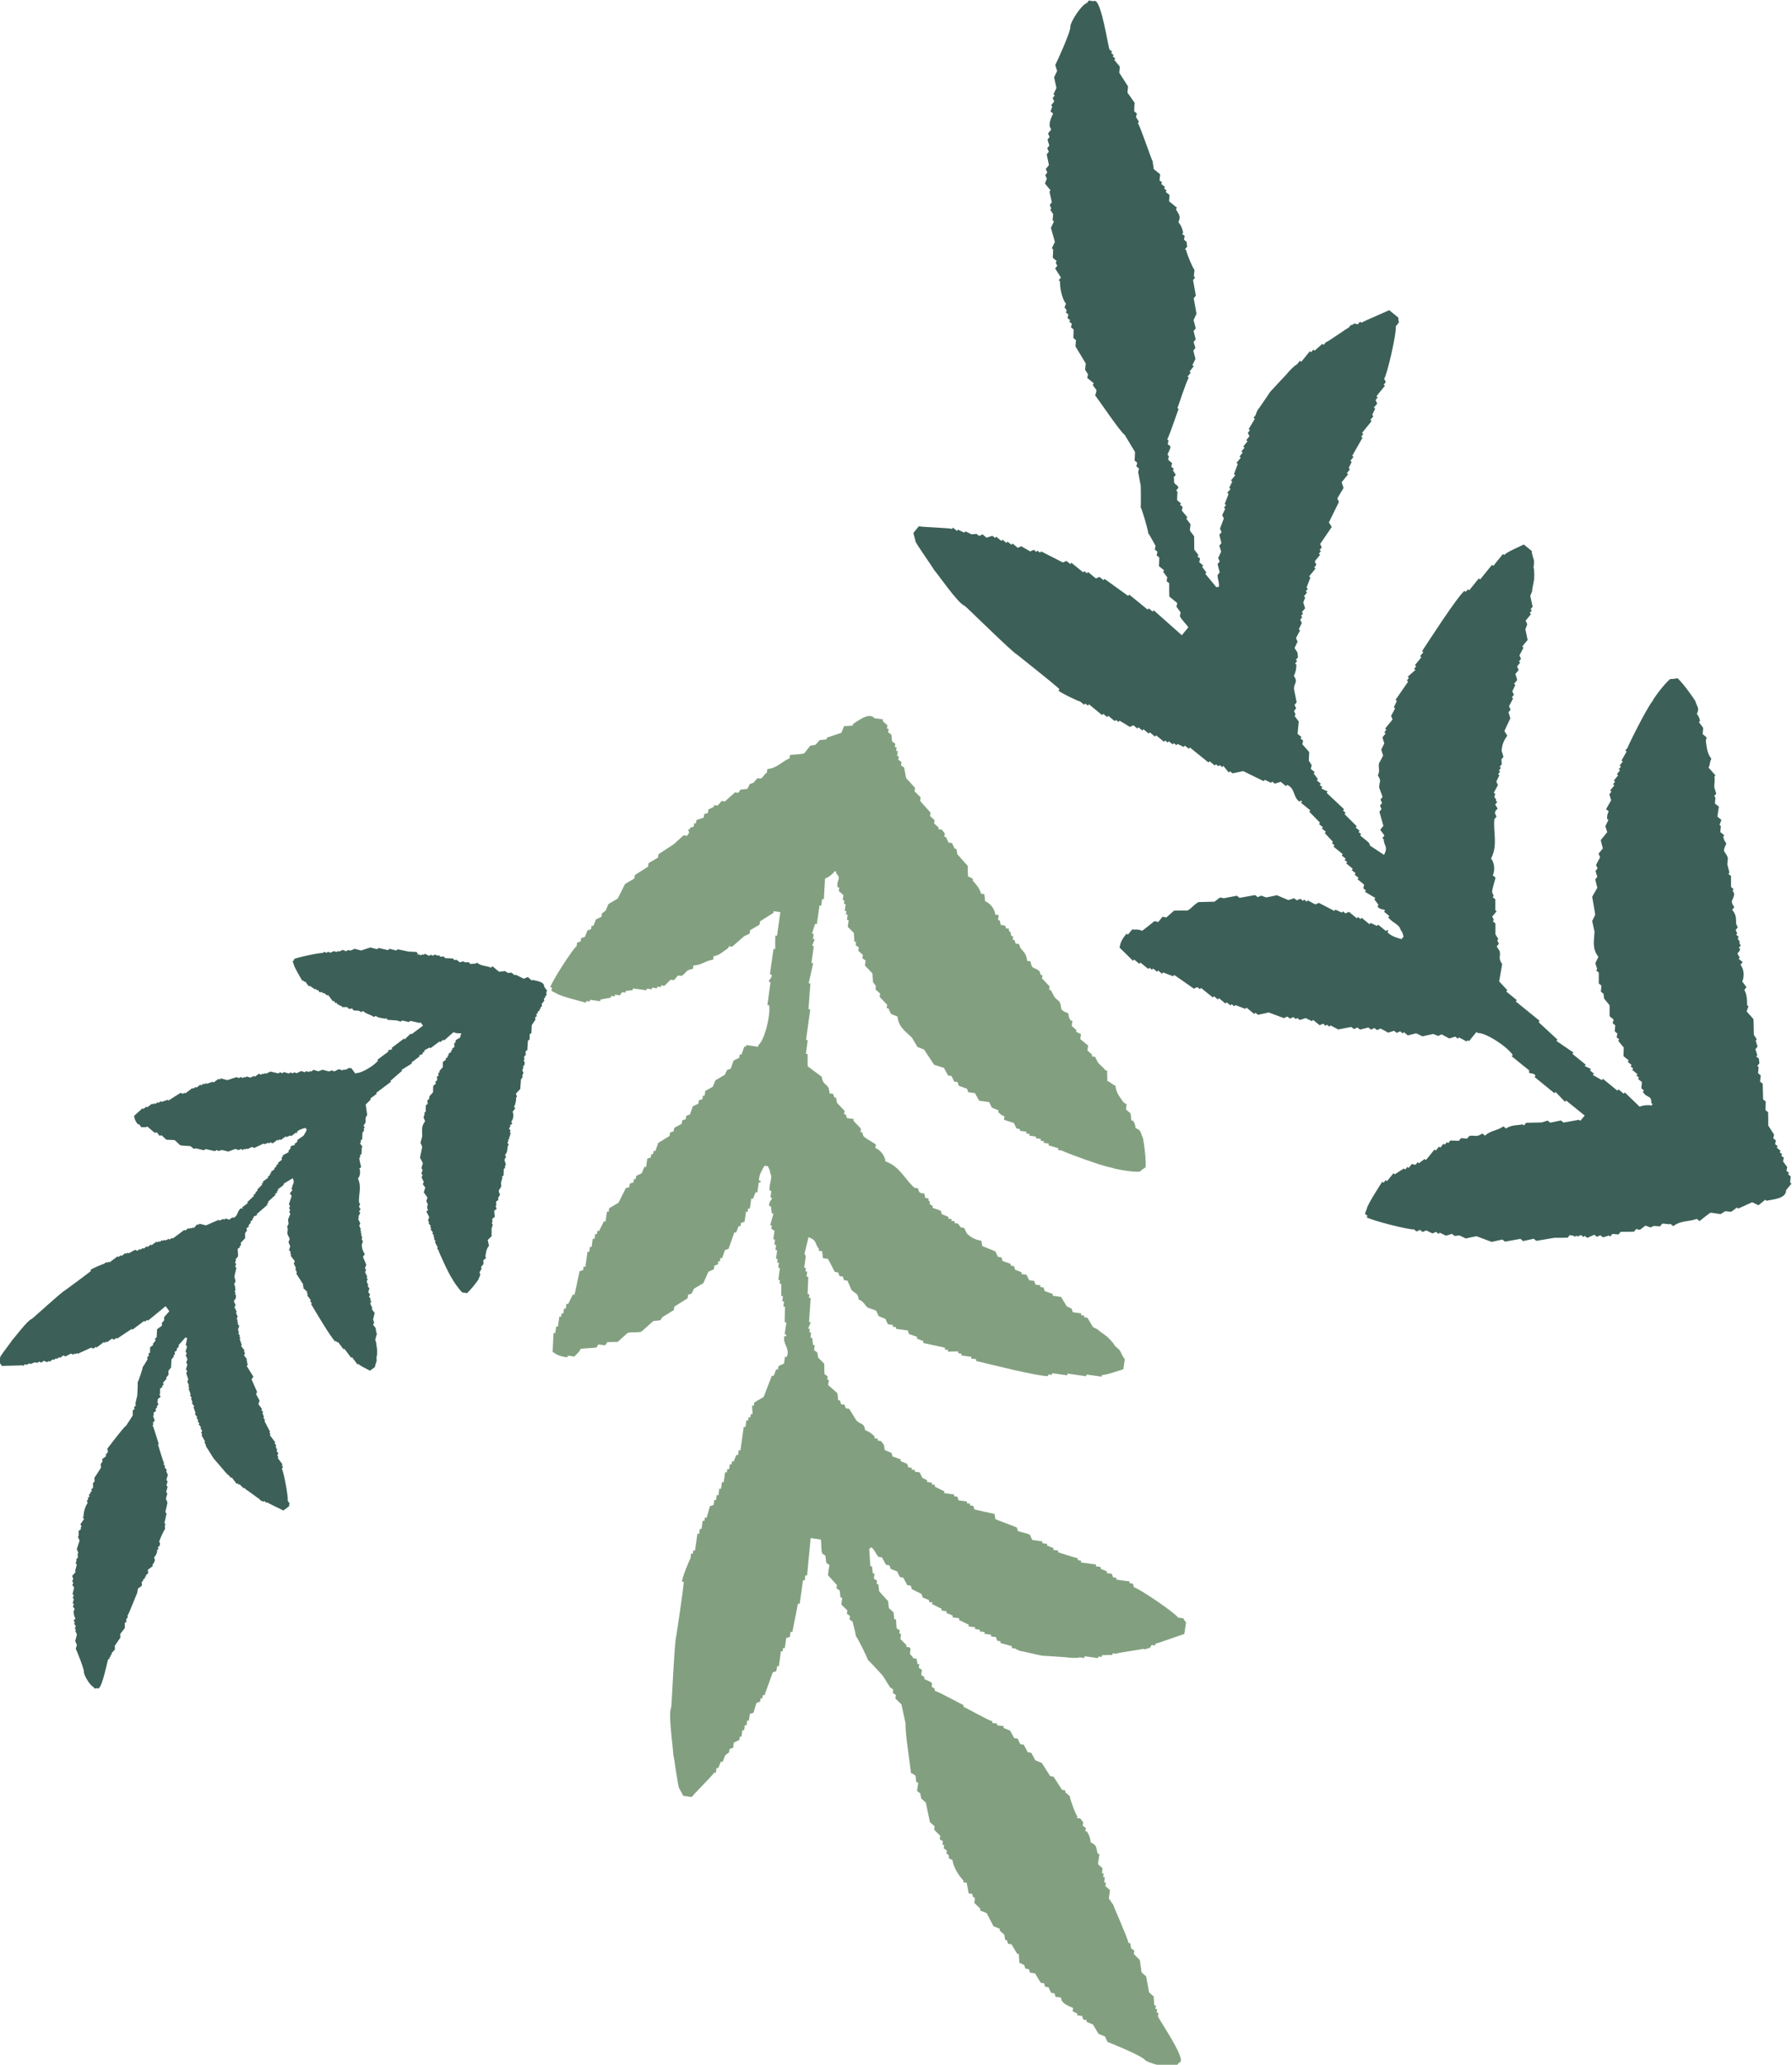
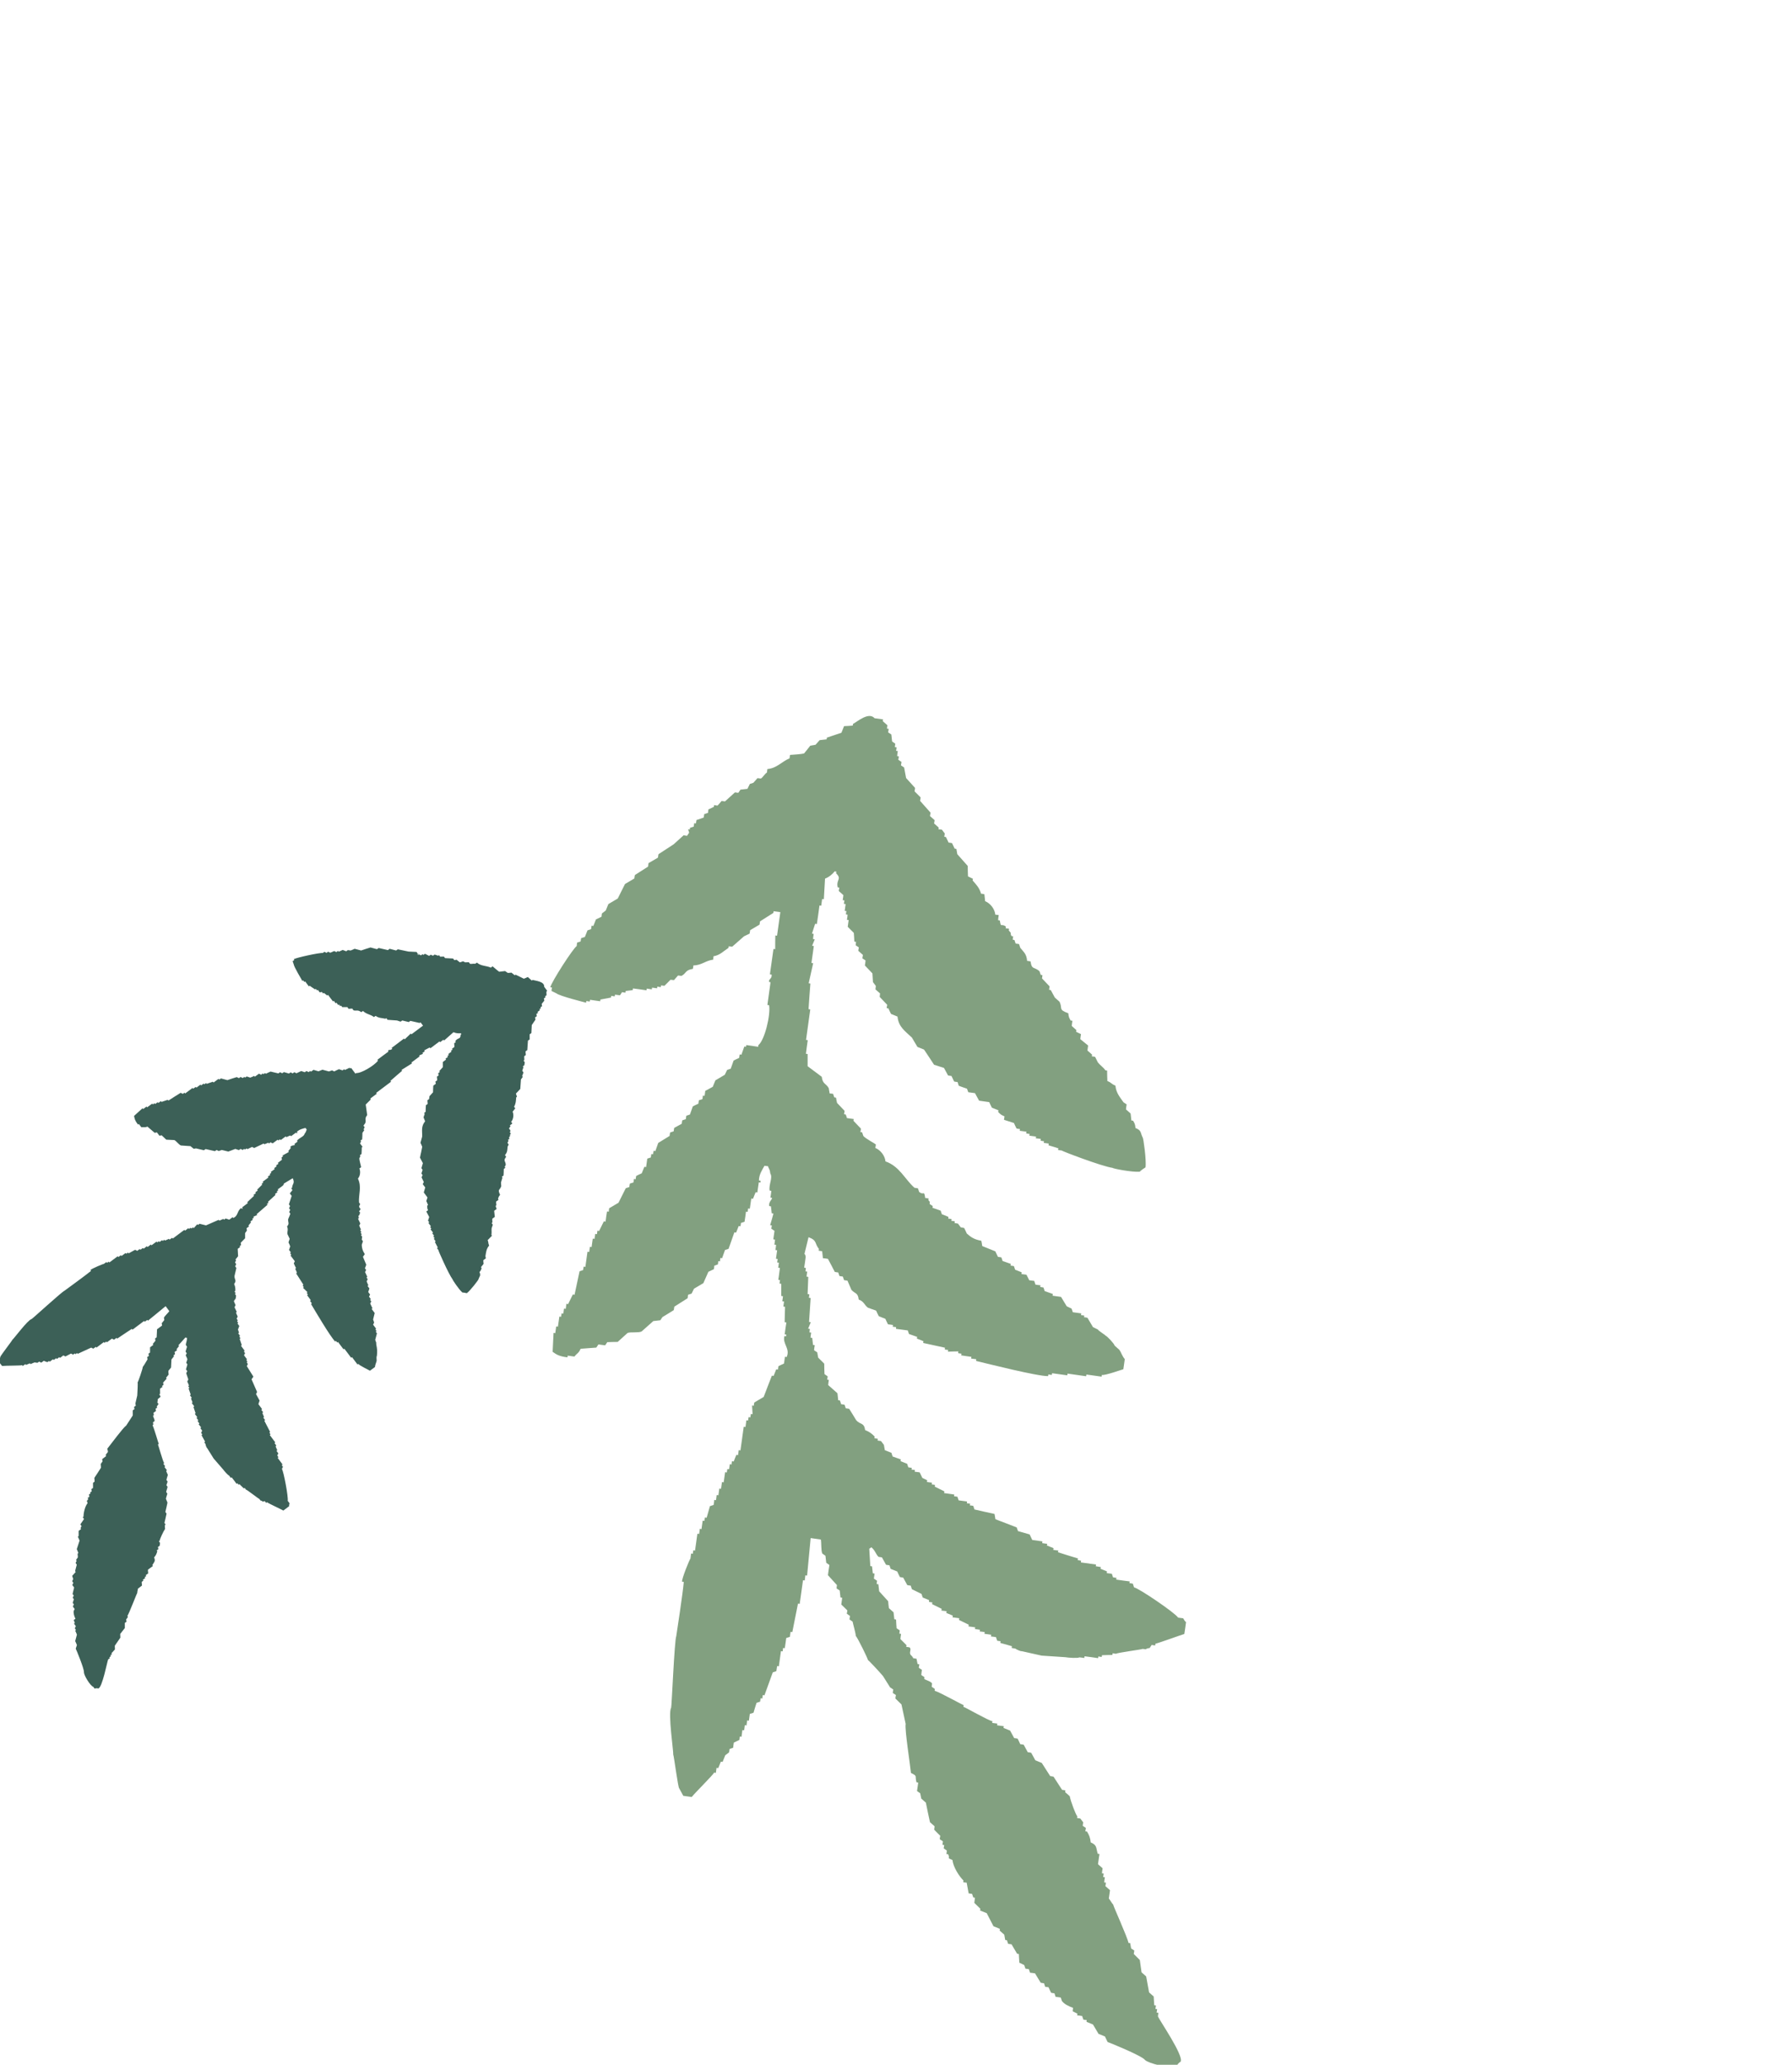
<svg xmlns="http://www.w3.org/2000/svg" id="_レイヤー_2" data-name="レイヤー_2" viewBox="0 0 135.77 156.39">
  <defs>
    <style>
      .cls-1 {
        fill: #3c6057;
      }

      .cls-1, .cls-2 {
        fill-rule: evenodd;
      }

      .cls-2 {
        fill: #82a080;
      }
    </style>
  </defs>
  <g id="_レイヤー_1-2" data-name="レイヤー_1">
    <g>
-       <path class="cls-1" d="M119.34,93.68s.05-.07.08-.1c.03.03.07.05.1.08.09-.04.18-.08.26-.12.07.05.13.11.2.16.02-.03.05-.07.08-.1.07.06.13.11.2.16.18-.08.35-.16.53-.24.07.05.13.11.2.16.09-.04.18-.08.26-.12.07.05.13.11.2.16.15-.05.3-.09.45-.14.03.03.07.05.1.08.05-.07.11-.13.16-.2.16.01.31.03.47.04.05-.07.11-.13.16-.2.34,0,.68,0,1.01-.01.05-.07.11-.13.16-.2.09.02.19.04.28.06.14-.11.29-.21.43-.32.13.05.26.1.38.14.09-.04.17-.08.26-.12.15.02.31.03.46.04.05-.07.11-.13.16-.2.16-.04.45.07.65.02.06.06.13.11.2.16.57-.45,1.19-.32,1.78-.55.07.06.13.11.2.17.11-.09.74-.6.85-.64.25.04.5.07.75.11.12-.07.23-.15.34-.22.16.02.31.03.47.04.14-.11.28-.21.43-.32.03.03.07.05.1.08.35-.16.7-.32,1.05-.48.16.08.32.15.48.23.17-.14.34-.28.51-.42.04.03.07.06.1.08.37-.1,1.5-.13,1.48-.8.13-.17.27-.33.41-.5-.03-.03-.07-.05-.1-.08.01-.16.03-.31.04-.47-.07-.05-.13-.11-.2-.16.03-.03.06-.07.08-.1-.07-.05-.14-.11-.2-.16.02-.09.04-.19.06-.28-.11-.14-.21-.28-.32-.43.02-.09.04-.19.06-.28-.06-.05-.13-.11-.2-.16.03-.03.05-.07.08-.1-.07-.05-.13-.11-.2-.16.03-.03.05-.07.08-.1-.1-.08-.2-.16-.3-.25.03-.03.05-.07.08-.1-.06-.05-.13-.11-.2-.16.02-.09.04-.19.06-.28-.07-.06-.14-.11-.2-.16.02-.09.04-.19.06-.28-.15-.23-.29-.46-.44-.69,0-.34,0-.67-.01-1.01-.07-.05-.13-.11-.2-.16,0-.22.02-.43.02-.65-.06-.05-.13-.11-.2-.16-.01-.4-.02-.8-.03-1.19-.07-.05-.13-.11-.2-.16.02-.16.03-.31.05-.47-.07-.05-.13-.11-.2-.16.01-.16.03-.31.04-.47-.03-.03-.07-.06-.1-.08.05-.07.11-.13.16-.2l-.04-.36c-.07-.05-.13-.11-.2-.16.03-.03.05-.07.08-.1-.05-.15-.09-.3-.14-.45.05-.07.11-.13.16-.2-.05-.15-.09-.3-.14-.45.03-.03.05-.07.08-.1-.07-.12-.15-.23-.22-.34,0-.4-.02-.8-.03-1.19-.17-.2-.35-.39-.52-.59.05-.13.1-.26.14-.38-.03-.03-.07-.06-.1-.08-.01-.44,0-.74-.21-1.17.05-.07.11-.13.16-.2-.11-.14-.21-.28-.32-.43.18-.38.13-.94-.13-1.27.05-.06.11-.13.16-.2-.1-.08-.2-.16-.3-.25.03-.03.06-.07.08-.1-.34-.53-.08-.17.03-.65-.03-.03-.07-.05-.1-.08.05-.07.11-.14.16-.2-.03-.03-.07-.05-.1-.08-.01-.47,0-.06-.14-.45.03-.03.05-.07.08-.1-.07-.05-.13-.11-.2-.16.03-.03.05-.07.08-.1-.04-.09-.08-.18-.12-.26.05-.07.11-.14.16-.2-.04-.09-.08-.17-.12-.26-.03-.43.04-.65-.3-1.07.05-.07.11-.14.16-.2-.39-.55-.05-.49-.01-1.01-.04-.09-.08-.17-.12-.26.03-.03.05-.07.08-.1-.07-.05-.13-.11-.2-.16,0-.28,0-.55,0-.83-.07-.06-.13-.11-.2-.16.03-.03.05-.07.08-.1-.05-.21-.11-.42-.16-.63.02-.16.03-.31.04-.47-.17-.58-.49-.34-.11-1.1-.18-.25-.18-.28-.24-.52.03-.03.05-.07.08-.1-.1-.08-.2-.16-.3-.25.01-.15.03-.31.04-.46-.03-.03-.07-.05-.1-.08.05-.13.1-.26.14-.38-.1-.08-.2-.16-.3-.25.03-.25.07-.5.11-.75-.1-.08-.2-.16-.3-.24.01-.16.03-.31.04-.47-.03-.03-.07-.05-.1-.08.05-.07.11-.13.16-.2-.05-.15-.09-.3-.14-.45-.03-.27.06-.56,0-.83.03-.03.06-.07.08-.1-.18-.2-.35-.39-.52-.59.15-.33.05-.34.21-.67-.34-.44-.34-.87-.42-1.34.02-.09.04-.19.06-.28-.1-.08-.2-.16-.3-.25.01-.16.03-.31.04-.47-.11-.14-.21-.28-.32-.43.03-.03.06-.07.08-.1-.06-.24-.06-.29-.24-.53.22-.47.02-.49-.09-.91.03-.03-.95-1.44-1.38-1.79,0,0-.41.08-.55.06-.45.35-1.34,1.58-1.3,1.61-.52.64-1.96,3.58-1.93,3.6-.06.07-.11.14-.17.2.03.03.07.05.1.08-.13.23-.26.46-.39.68.03.03.07.05.1.08-.08.1-.16.2-.24.3.03.03.07.06.1.08-.05.07-.11.14-.17.2.04.03.07.05.1.08-.08.1-.16.2-.24.3.03.03.07.05.1.08-.11.13-.22.27-.33.4.03.03.07.05.1.08-.05.07-.11.13-.16.2.03.03.07.05.1.08-.11.13-.22.27-.32.4.03.03.07.05.1.08-.05.07-.11.14-.16.2.05.15.09.3.14.45-.13.23-.26.46-.39.68.07.05.14.11.2.16-.12.28-.12.32-.12.57.03.03.07.06.1.08-.08.16-.15.32-.23.48.05.15.09.3.14.45-.16.2-.33.4-.49.6.05.21.1.42.16.63-.11.13-.22.27-.33.4.04.09.08.18.12.27-.1.19-.21.39-.31.58.04.09.08.18.12.26-.06.07-.11.13-.16.2.05.15.09.29.14.44-.06.07-.11.13-.16.2.05.21.11.42.16.63-.13.23-.26.46-.39.68.08.45.16.9.23,1.36-.08.16-.15.32-.23.48.06.27.12.54.18.81-.04.69-.2,1.27.29,1.9-.08.16-.15.32-.23.48.05.15.09.3.14.45-.02.03-.05.07-.08.1.07.05.13.11.2.16,0,.28,0,.55,0,.83.07.05.13.11.2.16-.01.15-.03.31-.04.46.07.06.13.11.2.16l.04.36c.14.17.28.34.42.51,0,.28,0,.55,0,.83.1.08.2.16.3.25-.02.09-.04.19-.07.28.07.06.14.11.2.16-.02.16-.03.31-.04.46.07.05.14.11.2.16-.02.09-.04.19-.06.28.07.06.13.11.2.17-.03.03-.05.07-.08.1.14.17.28.34.42.51,0,.21-.02.43-.02.65.13.11.27.22.4.33-.03.03-.05.07-.08.1.1.08.2.16.3.25-.03.03-.06.07-.08.1.07.05.13.11.2.16-.03.03-.05.07-.08.1.14.11.27.22.4.33-.03.03-.05.07-.08.1.07.06.14.11.2.16-.03.03-.05.07-.08.1.1.08.2.16.3.24-.02.16-.03.31-.05.47.07.06.14.11.2.16-.02.03-.05.07-.08.1.3.53.66.21.64.86.03.03.07.06.1.08-.03.03-.05.07-.08.1-.3-.05-.62-.02-.91.09-.37-.36-.75-.72-1.12-1.08-.03.04-.05.07-.08.1-.13-.11-.27-.22-.4-.33-.03.03-.06.06-.08.1-.37-.3-.74-.6-1.1-.9-.03.03-.05.07-.08.1-.23-.13-.46-.26-.68-.39.03-.03.05-.07.08-.1-.1-.08-.2-.16-.3-.25.03-.03.05-.06.08-.1-.16-.08-.32-.15-.48-.23.03-.03.06-.07.08-.1-.33-.27-.67-.54-1.01-.82.03-.03.05-.07.08-.1-.43-.29-.86-.59-1.29-.88.03-.03.05-.07.08-.1-.48-.44-.95-.88-1.43-1.32.03-.03.05-.07.08-.1-.6-.49-1.21-.98-1.81-1.47.03-.04.05-.07.08-.1-.27-.22-.54-.44-.8-.65.03-.03.05-.07.08-.1-.21-.22-.42-.45-.62-.67.08-.44.16-.87.23-1.31-.34-.47-.09-.59-.19-.99-.08-.11-.15-.23-.22-.35.05-.07.11-.13.16-.2-.04-.09-.08-.18-.12-.26.03-.03.06-.07.08-.1-.07-.11-.15-.23-.22-.35,0-.27,0-.55,0-.83-.07-.05-.13-.11-.2-.16.03-.03.05-.07.08-.1-.04-.09-.08-.18-.12-.26.11-.13.22-.27.33-.4-.03-.03-.07-.05-.1-.08,0-.28,0-.55,0-.83-.07-.06-.13-.11-.2-.16.03-.03.05-.07.08-.1-.04-.09-.08-.18-.12-.26-.02-.23.27-1.07.25-1.13-.07-.06-.13-.11-.2-.16.18-.39.13-.94-.13-1.28.53-1,.15-2,.25-2.97.05-.07.11-.13.16-.2-.04-.09-.08-.18-.12-.26.08-.48.39-.11.02-.65.06-.07.11-.13.16-.2-.03-.03-.07-.05-.1-.08,0-.18.03,0-.02-.18-.03-.03-.07-.05-.1-.08.02-.09.04-.19.06-.28-.03-.03-.07-.05-.1-.08.1-.19.2-.39.31-.58-.04-.09-.08-.17-.12-.26.07-.16.15-.32.23-.48-.03-.03-.07-.05-.1-.08.05-.07.11-.13.16-.2-.03-.03-.07-.05-.1-.08.05-.07.11-.13.16-.2-.03-.03-.07-.06-.1-.08.05-.07.11-.13.16-.2l-.03-.36c.05-.07.11-.13.16-.2-.05-.15-.09-.3-.14-.45.03-.41.11-.71.43-1.15-.07-.11-.15-.23-.22-.35.15-.32.3-.64.45-.97-.05-.15-.09-.3-.14-.45.05-.07.11-.14.16-.2-.04-.09-.08-.18-.12-.26.1-.19.21-.39.31-.59-.03-.03-.07-.05-.1-.08.05-.07.11-.13.16-.2-.04-.09-.08-.18-.12-.26.08-.16.15-.32.23-.48-.04-.03-.07-.05-.1-.08.08-.1.17-.2.24-.3-.04-.15-.09-.3-.14-.45.08-.1.16-.2.25-.3-.04-.09-.08-.18-.12-.27.08-.1.16-.2.24-.3-.03-.03-.07-.05-.1-.08.05-.07.11-.13.16-.2-.04-.09-.08-.18-.12-.26.1-.2.2-.39.31-.59-.03-.03-.07-.05-.1-.08.14-.17.27-.33.41-.5-.06-.27-.11-.54-.17-.81.05-.13.1-.26.14-.38-.04-.09-.08-.18-.12-.27.14-.17.27-.33.41-.5-.04-.03-.07-.05-.1-.08.05-.07.11-.13.16-.2-.03-.03-.07-.06-.1-.08.05-.07.11-.13.16-.2-.06-.27-.12-.54-.18-.81.05-.13.1-.25.15-.38-.04-.09.14-.72.11-.75.06-.07.06-.9-.01-1.01.02-.16.03-.31.04-.46-.03-.27-.18-.54-.18-.81-.2-.16-.4-.33-.6-.49-.03.03-1.38.6-1.48.8-.03-.03-.07-.06-.1-.08-.24.3-.49.6-.73.9-.03-.03-.07-.05-.1-.08-.3.37-.6.74-.9,1.11-.03-.03-.07-.05-.1-.08-.24.3-.49.6-.73.9-.03-.03-.07-.05-.1-.08-.06.07-.11.13-.16.2-.03-.03-.07-.05-.1-.08-.59.52-2.71,3.81-3.21,4.57.03.03.07.05.1.08-.08.1-.16.2-.25.3.04.03.07.05.1.08-.16.2-.33.4-.49.6.03.03.07.05.1.08-.05.07-.11.14-.16.2.03.03.07.06.1.08-.19.17-.39.35-.59.52.03.03.07.06.1.08-.06.07-.11.13-.16.2.03.03.07.05.1.08-.32.47-.64.92-.96,1.39.03.03.07.06.1.08-.07.16-.15.32-.23.48.03.03.07.05.1.08-.1.2-.21.39-.31.58.04.09.08.18.12.26-.19.24-.38.47-.57.7.03.03.07.05.1.08-.05.07-.11.13-.16.2.03.03.07.05.1.08-.08.1-.16.2-.24.3.04.15.09.3.14.45-.08.16-.15.32-.23.48.05.15.09.3.14.45-.1.2-.2.39-.31.58-.07.36.1.53-.09.93.31.43.1.47.1.91.09.24.17.47.26.71-.05.07-.11.13-.16.2.04.09.08.17.12.26-.05.07-.11.13-.16.2.04.09.08.17.12.26-.06.07-.11.13-.16.2.1.36.2.72.3,1.07-.08.1-.16.2-.24.3.11.14.21.28.32.43-.05.07-.11.13-.16.2.03.03.06.05.1.08.03.55.36.54.03,1.19-.36-.24-.72-.48-1.09-.72,0,0,.05-.1-.12-.26-.2-.17-.4-.33-.6-.49.03-.03.05-.07.08-.1-.07-.06-.13-.11-.2-.16.03-.03.05-.07.08-.1-.1-.08-.2-.16-.3-.24.03-.03.06-.07.08-.1-.31-.31-.62-.61-.92-.92.03-.03.05-.07.08-.1-.07-.06-.13-.11-.2-.17.03-.03.05-.07.08-.1-.44-.41-.88-.83-1.32-1.24.03-.03.05-.07.08-.1-.16-.08-.32-.15-.48-.23.03-.03.05-.07.08-.1-.07-.05-.13-.11-.2-.17.03-.03.05-.07.08-.1-.1-.08-.2-.16-.3-.24.03-.03.05-.07.08-.1-.11-.14-.21-.28-.32-.43.03-.03.06-.07.08-.1-.1-.08-.2-.16-.3-.24.02-.09.04-.19.07-.28-.07-.11-.15-.23-.22-.35.01-.22.02-.43.03-.65-.17-.2-.35-.4-.52-.59.02-.09.04-.19.06-.28-.07-.05-.13-.11-.2-.16.03-.03.05-.07.08-.1-.1-.08-.2-.16-.3-.25.03-.31.06-.62.09-.93-.11-.14-.21-.28-.32-.43.03-.03.05-.07.08-.1-.04-.09-.08-.18-.12-.27.05-.07.11-.13.16-.2-.04-.09-.08-.17-.12-.26.05-.07.11-.13.16-.2-.07-.33-.13-.66-.2-.99-.02-.48.33-.51-.01-1.01.16-.34.18-.54.19-.85-.03-.03-.07-.06-.1-.08.06-.07.11-.13.16-.2-.03-.03-.06-.05-.1-.08.05-.07.11-.14.16-.2l-.04-.36c-.07-.11-.15-.23-.22-.34.08-.16.15-.32.23-.48-.04-.09-.08-.18-.12-.27.1-.19.2-.39.31-.58-.03-.03-.07-.05-.1-.08.07-.16.15-.32.23-.48-.04-.09-.08-.17-.12-.26.06-.07.11-.14.16-.2-.03-.03-.07-.06-.1-.08.06-.07.11-.14.16-.2-.03-.03-.07-.06-.1-.08.08-.1.16-.2.25-.3-.05-.15-.09-.3-.14-.44.05-.13.1-.26.15-.38-.03-.03-.07-.06-.1-.08.08-.1.16-.2.24-.3-.03-.03-.07-.06-.1-.08.05-.07.11-.14.16-.2-.03-.03-.07-.06-.1-.08.1-.26.19-.51.29-.77-.03-.03-.07-.06-.1-.08.16-.2.33-.4.49-.6-.03-.03-.07-.05-.1-.08.05-.07.11-.13.16-.2-.04-.09-.08-.18-.12-.26.14-.17.27-.34.41-.5-.03-.03-.07-.06-.1-.08.05-.07.11-.13.16-.2-.03-.03-.07-.06-.1-.08.05-.07.11-.13.16-.2-.04-.09-.08-.17-.12-.26.29-.43.59-.86.88-1.29-.07-.12-.15-.23-.22-.34.25-.52.51-1.03.76-1.55-.04-.09-.08-.18-.12-.27.16-.26.31-.52.47-.79-.05-.15-.09-.3-.14-.44.16-.2.32-.4.49-.6-.03-.03-.07-.05-.1-.08.08-.1.16-.2.24-.3-.03-.03-.07-.06-.1-.08.07-.16.15-.32.23-.48-.03-.03-.07-.05-.1-.08.08-.1.16-.2.24-.3-.03-.03-.07-.05-.1-.08.26-.46.52-.91.78-1.37-.03-.03-.07-.05-.1-.08.05-.07.11-.13.16-.2-.03-.03-.07-.05-.1-.08.24-.3.49-.6.73-.9-.04-.03-.07-.05-.1-.08.08-.1.16-.2.24-.3-.03-.03-.06-.05-.1-.08.08-.16.15-.32.23-.48-.03-.03-.07-.06-.1-.08.08-.1.17-.2.25-.3-.04-.09-.08-.17-.12-.27.05-.07.11-.13.16-.2-.03-.03-.07-.05-.1-.08.21-.27.43-.54.65-.8-.03-.03-.07-.05-.1-.08.05-.07.11-.14.16-.2-.04-.09-.08-.17-.12-.26.22-.27.96-3.5.88-3.96.08-.1.16-.2.24-.3,0-.05-.07-.21-.04-.36-.23-.19-.47-.38-.7-.57-.12.07-1.78.77-2.11.95-.03-.03-.07-.05-.1-.08-.05.07-.11.13-.16.2-.09-.02-.19-.04-.28-.06-.06.07-.23.15-.26.12-.05.07-.11.13-.16.2-.04-.03-1.63,1.12-1.73,1.1-.05.07-.11.13-.16.2-.03-.03-.07-.05-.1-.08-.2.17-.39.35-.59.52-.04-.03-.07-.06-.1-.08-.05.07-.11.13-.16.2-.03-.03-.07-.05-.1-.08-.22.27-.44.54-.65.8-.03-.03-.07-.05-.1-.08-.08.1-.16.2-.25.3-.09-.02-.67.58-.76.72-.41.44-.83.88-1.24,1.33-.29.43-.58.86-.88,1.29-.03-.03-.19.31-.23.48-.05.07-.11.13-.16.2.03.03.07.05.1.08-.16.26-.31.52-.47.78.03.03.07.06.1.08-.05.07-.11.13-.16.2.04.09.08.17.12.26-.08.1-.16.2-.24.3.03.03.07.05.1.08-.11.13-.22.27-.33.4.03.03.07.05.1.08-.08.1-.16.2-.24.3.03.03.07.05.1.08-.08.1-.16.2-.24.3.03.03.07.05.1.08-.11.14-.22.27-.33.4.03.03.07.06.1.08-.1.26-.19.51-.29.77.03.03.07.05.1.08-.11.13-.22.27-.33.4.03.03.07.06.1.08-.08.16-.15.32-.23.48.03.03.07.05.1.08-.08.1-.16.2-.25.3.04.03.07.05.1.08-.09.25-.19.51-.29.76.03.03.07.06.1.08-.05.07-.11.13-.16.2.03.03.07.05.1.08-.08.16-.15.32-.23.48.04.09.08.18.12.26-.1.26-.19.51-.29.77.04.09.08.18.12.26-.05.07-.11.14-.17.2.05.21.11.42.16.63-.05.07-.11.13-.16.2.05.15.09.3.14.45-.07.16-.15.32-.23.48.04.09.08.17.12.26-.05.07-.11.14-.16.2.05.21.1.42.16.63-.05.07-.11.14-.16.2-.02.28.15.55.09.91-.18,0,0-.03-.18.02-.28-.34-.56-.68-.84-1.02.03-.03.05-.07.08-.1-.1-.14-.21-.29-.32-.43.03-.03.05-.07.08-.1-.1-.08-.2-.17-.3-.25.02-.09.04-.19.06-.28-.07-.05-.13-.11-.2-.16.03-.03.05-.07.08-.1-.11-.14-.21-.28-.32-.42,0-.34,0-.68-.01-1.01-.11-.14-.22-.28-.32-.43.01-.16.03-.31.05-.47-.11-.14-.21-.28-.32-.43.03-.03.05-.07.08-.1-.14-.17-.28-.34-.42-.51.02-.09.04-.19.06-.28-.06-.05-.13-.11-.2-.16.03-.03.05-.07.08-.1-.1-.08-.2-.16-.3-.25,0-.22.02-.43.03-.65-.03-.03-.07-.06-.1-.08.05-.07.11-.14.16-.2,0-.22-.23-.2-.32-.42-.02-.05.03-.22-.03-.37.05-.07.11-.13.16-.2-.07-.12-.15-.23-.22-.35.03-.03.05-.07.08-.1-.07-.05-.13-.11-.2-.16.02-.09.04-.19.06-.28-.1-.08-.2-.16-.3-.25.02-.09.04-.19.06-.28-.03-.03-.07-.05-.1-.08,0-.16.25-.47.21-.66-.07-.06-.13-.11-.2-.16.02-.1.04-.19.06-.28-.03-.03-.07-.05-.1-.08.23-.42.81-2.23.87-2.3-.03-.03-.07-.06-.1-.08.06-.07.68-2.06.87-2.3-.03-.03-.07-.06-.1-.08.08-.1.17-.2.25-.3-.03-.03-.07-.05-.1-.08.11-.14.22-.27.32-.4-.03-.03-.06-.05-.1-.08.08-.16.15-.32.23-.48-.05-.21-.11-.42-.16-.63.05-.07.11-.14.16-.2-.05-.15-.09-.3-.14-.45.05-.07.11-.13.16-.2-.05-.21-.11-.42-.16-.63.05-.07.11-.14.16-.2-.05-.21-.1-.42-.16-.63.07-.16.15-.32.22-.48-.07-.39-.14-.78-.21-1.17.05-.07.11-.13.16-.2-.07-.39-.14-.78-.21-1.18.05-.07.11-.13.16-.2-.03-.03-.07-.05-.1-.08.01-.16.03-.31.05-.47-.22-.34-.63-1.35-.62-1.5-.03-.03-.07-.05-.1-.08.05-.07.11-.13.16-.2l-.04-.37c-.07-.05-.14-.11-.2-.16.02-.09.04-.19.06-.28-.07-.06-.13-.11-.2-.16.03-.03.05-.07.08-.1-.07-.3-.13-.5-.36-.79.22-.49.02-.55-.19-.99.03-.03.05-.07.08-.1-.2-.16-.4-.33-.6-.49.02-.15.03-.31.04-.47-.1-.08-.2-.16-.3-.24.03-.03.06-.07.08-.1-.07-.06-.13-.11-.2-.16.03-.03.06-.07.08-.1-.1-.08-.2-.16-.3-.25.03-.03.06-.07.08-.1-.07-.05-.13-.11-.2-.16.02-.15.03-.31.05-.46-.17-.14-.34-.27-.5-.41.03-.03-.08-.45-.06-.55-.07-.05-.91-2.58-1.13-2.92.03-.03.05-.07.08-.1-.07-.12-.15-.23-.22-.35.02-.09.04-.19.06-.28-.07-.06-.13-.11-.2-.16,0-.22.02-.43.03-.65-.18-.26-.36-.52-.54-.77.02-.15.03-.31.04-.47-.22-.34-.44-.69-.66-1.03.01-.16.03-.31.04-.47-.14-.17-.28-.34-.42-.51.03-.03.05-.07.08-.1-.07-.06-.14-.11-.2-.16.03-.03.06-.07.08-.1-.07-.05-.13-.11-.2-.16.03-.03.05-.07.08-.1-.07-.06-.13-.11-.2-.16-.12-.29-.59-3.54-1.09-3.69-.09.04-.4.01-.46-.04-.05.07-.11.13-.16.2-.4.12-1.23,1.38-1.26,1.79.07.33-1.11,2.88-1.14,2.91.05.15.09.3.14.45-.08.16-.15.32-.23.48.06.27.12.54.18.81-.08.16-.15.32-.23.48.04.03.07.05.1.08-.05.07-.11.14-.16.2.04.09.08.18.12.26-.08.1-.16.2-.24.3.03.03.07.05.1.08-.05.13-.1.25-.14.38.07.06.13.11.2.16-.18.34-.28.63-.27.95.04.09.08.17.12.26-.08.1-.16.2-.24.3.04.09.08.17.12.26-.05.07-.11.13-.16.2.05.15.09.3.14.45-.05.07-.11.13-.16.2.04.09.08.18.12.27-.05.07-.11.13-.16.2.06.27.11.54.17.81-.08.1-.16.2-.24.3.04.09.08.18.12.26-.05.07-.11.13-.16.2.04.09.08.18.12.26-.05.13-.1.26-.14.38.14.17.28.34.42.51-.03.03-.05.07-.08.1.06.27.12.54.18.81-.06.07-.11.13-.16.2.04.09.08.18.12.26-.03.03-.05.07-.08.1.07.11.15.23.22.34-.02.15-.03.31-.04.47.03.03.07.05.1.08-.08.16-.15.32-.23.48.1.36.2.72.3,1.07-.08.16-.15.32-.23.48.03.03.07.06.1.08,0,.21-.02.43-.03.64.1.08.2.16.3.25-.03.03-.06.07-.08.1.04.09.08.17.12.26-.06.07-.11.14-.16.2.15.23.29.46.44.69-.06.07-.11.13-.17.2.03.03.07.05.1.08-.02.46.13,1.3.45,1.7-.2.49-.08.15.06.55-.03.03-.05.07-.08.1.07.06.14.11.2.16-.02.09-.04.19-.06.28.07.05.13.11.2.16-.03.03-.05.07-.08.1.07.05.13.11.2.16-.02.09-.04.19-.06.28.07.06.13.11.2.16,0,.22-.02.43-.02.65.07.05.13.11.2.16-.02.16-.03.31-.04.47.26.43.52.87.78,1.3-.02.16-.03.31-.05.47.07.12.15.23.22.34-.02.09-.04.19-.06.28.17.14.33.27.5.41-.03.03-.05.06-.08.1.23.47.39.25.18.81.35.45,1.91,2.78,2.24,2.99.26.44.52.87.78,1.3,0,.22-.02.43-.03.65.07.05.13.11.2.16-.02.09-.04.19-.07.28.07.06.13.11.2.16-.02.09-.04.19-.06.28.06.33.13.66.19,1,.02.39.02,1.62,0,1.66.07.05.58,1.75.57,1.96.14.17.48.84.56.96-.02.09-.04.19-.06.28.07.05.13.11.2.16-.02.09-.04.19-.06.28.07.05.13.11.2.16,0,.22-.01.43-.03.65.14.11.27.22.4.33-.03.03-.05.07-.08.1.11.14.21.28.32.43-.02.09-.04.19-.06.28.06.05.13.11.2.16,0,.34,0,.67.01,1.01.2.16.4.33.6.49-.02.09-.04.19-.06.28.1.14.21.28.32.43-.02.1-.04.19-.06.28.09.24.51.63.64.85-.16.2-.33.4-.49.6-.71-.63-1.42-1.26-2.13-1.89-.03.03-.05.07-.08.1-.1-.08-.2-.16-.3-.25-.03.03-.05.07-.08.1-.47-.38-.94-.76-1.4-1.14-.03.03-.05.07-.08.1-.59-.43-1.19-.86-1.79-1.29-.03.03-.06.07-.08.1-.1-.08-.2-.16-.3-.25-.09.04-.18.08-.27.12-.2-.16-.4-.33-.6-.49-.03.03-.05.07-.08.1-.07-.06-.14-.11-.2-.17-.03.04-.05.07-.08.1-.3-.25-.6-.49-.9-.73-.03.03-.05.06-.08.1-.1-.08-.2-.16-.3-.24-.09.04-.17.08-.26.12-.55-.28-1.1-.56-1.65-.84-.03.03-.05.07-.08.1-.07-.05-.13-.11-.2-.16-.03.03-.05.07-.08.1-.07-.05-.14-.11-.2-.16-.09.04-.18.08-.27.12-.23-.13-.46-.26-.68-.39-.09.04-.18.08-.26.12-.14-.11-.27-.22-.4-.33-.03.03-.05.07-.08.1-.1-.08-.2-.17-.3-.24-.03.03-.06.07-.08.1-.1-.08-.2-.16-.3-.25-.03.03-.05.07-.08.1-.14-.11-.27-.22-.4-.33-.03.03-.05.07-.08.1-.07-.06-.14-.11-.2-.16-.15.05-.3.09-.45.14-.1-.08-.2-.16-.3-.25-.09.04-.18.08-.26.12-.07-.05-.14-.11-.2-.16l-.36.04c-.16-.08-.32-.15-.48-.23-.03.03-.06.07-.08.1-.16-.07-.32-.15-.48-.23-.03.03-.05.07-.08.1-.1-.08-.2-.16-.3-.25-.02.03-.05.07-.08.1-.16-.08-2.06-.13-2.51-.2-.14.17-.27.33-.41.5.05.21.11.42.16.63-.05.07,1.43,2.14,1.4,2.17.17.14,1.84,2.58,2.31,2.71.03-.03,3.67,3.58,3.99,3.71.37.3,2.54,2.01,3.21,2.61-.03.03-.05.07-.08.1.09.16,1.63.88,1.65.84.1.08.2.16.3.25.03-.03.05-.07.08-.1.07.05.13.11.2.16.03-.03.05-.07.08-.1.33.27.67.55,1,.82.02-.03.05-.07.08-.1.1.08.2.16.3.25.03-.03.06-.07.08-.1.17.14.34.27.5.41.03-.03.05-.07.08-.1.07.05.14.11.2.16.03-.03.06-.07.08-.1.26.16.52.31.78.47.09-.04.18-.08.27-.12.1.08.2.16.3.25.03-.03.06-.07.08-.1.1.08.2.16.3.25.03-.03.06-.07.08-.1.13.11.27.22.4.33.03-.03.05-.07.08-.1.13.11.27.22.4.33.03-.03.05-.07.08-.1.2.16.4.33.6.49.03-.03.05-.07.08-.1.07.05.13.11.2.16.03-.03.06-.07.08-.1.1.08.2.16.3.24.03-.03.05-.07.08-.1.07.05.13.11.2.16.03-.03.05-.07.08-.1.16.08.32.15.48.23.03-.03.06-.07.08-.1.1.08.2.16.3.24.03-.03.05-.07.08-.1.47.38.94.76,1.41,1.14.03-.03.05-.07.08-.1.13.11.27.22.4.33.02-.03.05-.07.08-.1.07.05.13.11.2.16.03-.03.05-.07.08-.1.07.06.14.11.2.16.03-.03.05-.07.08-.1.14.17.28.34.42.51.03-.03.05-.07.08-.1.07.05.13.11.2.16.27-.06.54-.11.81-.17.52.25,1.03.51,1.55.76.03-.03.06-.07.08-.1.16.07.32.15.48.23.02-.03.05-.07.08-.1.07.05.13.11.2.16.15-.04.3-.09.45-.14.13.11.27.22.4.33.03-.03.05-.07.08-.1.65.28.43.95.96,1.28.03-.03.05-.07.08-.1.03.03.06.05.1.08-.03.03-.05.06-.08.1.24.19.47.38.7.57-.03.03-.06.07-.08.1.27.28.54.56.82.84-.03.03-.06.07-.08.1.1.08.2.16.3.24-.03.03-.05.07-.08.1.1.08.2.16.3.24-.03.03-.05.07-.08.1.21.22.42.45.62.67-.03.03-.05.06-.08.1.07.05.14.11.2.16-.03.03-.05.07-.08.1.23.19.47.38.7.57-.03.03-.06.07-.08.1.1.08.2.16.3.24-.03.03-.06.07-.08.1.07.05.14.11.2.16-.03.03-.05.07-.08.1.17.14.34.27.5.41-.03.03-.05.07-.08.1.1.08.2.16.3.24-.03.03-.05.07-.08.1.1.08.2.16.3.25-.03.03-.05.07-.08.1.17.14.34.27.5.41-.02.09-.04.19-.06.28.07.05.13.11.2.16-.03.03-.05.07-.08.1.26.16.52.31.79.47-.03.03-.05.07-.08.1.11.14.22.28.32.43-.03.03-.06.07-.08.1.17.28.48.2.58.31-.03.03-.06.07-.08.1.14.11.27.22.4.33-.03.03-.05.07-.08.1.27.39.85.53.92.92.2.26.14.28.24.53-.06.07-.11.13-.16.2-.31-.1-.76-.2-1.07-.53.03-.03.05-.07.08-.1-.03-.03-.07-.05-.1-.08-.03.03-.05.07-.08.1-.2-.16-.4-.33-.6-.49-.03.03-.05.07-.08.1-.16-.08-.32-.15-.49-.23-.02.03-.05.07-.08.1-.2-.16-.4-.33-.6-.49-.03.03-.06.07-.08.1-.06-.05-.13-.11-.2-.16-.03.03-.05.07-.08.1-.2-.16-.4-.33-.6-.49-.09.04-.18.08-.26.12-.07-.05-.13-.11-.2-.16-.03.04-.05.07-.08.1-.16-.07-.32-.15-.49-.23-.03.03-.05.07-.08.1-.39-.2-.78-.41-1.17-.61-.09.04-.18.08-.26.12-.2-.1-.39-.2-.58-.31-.03.03-.05.07-.08.1-.07-.06-.13-.11-.2-.16-.03.03-.05.07-.08.1-.07-.06-.13-.11-.2-.16-.09.04-.18.08-.27.12-.06-.05-.13-.11-.2-.16-.15.05-.3.09-.44.14-.29-.12-.58-.25-.87-.37-.27.06-.54.12-.81.17-.13-.05-.26-.1-.38-.14-.09.04-.17.08-.26.12-.07-.05-.13-.11-.2-.16-.39.07-.79.14-1.18.21-.07-.06-.14-.11-.2-.16-.33.06-.66.13-.99.19-.09-.02-.19-.04-.28-.06-.14.11-.29.21-.43.32-.4.01-.8.02-1.19.03-.26.08-.61.55-.86.64-.34,0-.67,0-1.01.01-.2.17-.39.35-.59.52-.09-.02-.19-.04-.28-.06-.11.13-.22.27-.33.4-.09-.02-.19-.04-.28-.07-.31.25-.62.5-.94.74-.35-.16-.44-.06-.75-.11-.11.13-.22.27-.33.4-.03-.03-.07-.05-.1-.08-.39.48-.46.68-.53,1.06.34.33.68.67,1.02,1,.03-.03.05-.07.08-.1.13.11.27.22.4.33.03-.03.05-.07.08-.1.2.16.4.33.6.49.03-.03.05-.07.08-.1.07.05.14.11.2.16.03-.03.05-.07.08-.1.1.08.2.16.3.25.03-.03.06-.07.08-.1.1.08.2.16.3.25.03-.03.06-.07.08-.1.25.1.51.19.76.29.03-.03.05-.07.08-.1.5.34.99.69,1.49,1.04.09-.04.17-.08.26-.12.07.05.14.11.2.16.03-.03.05-.07.08-.1.3.25.6.49.9.73.03-.03.05-.07.08-.1.1.08.2.16.3.25.03-.03.05-.07.08-.1.17.14.33.27.5.41.03-.03.05-.07.08-.1.1.08.2.16.3.24.03-.03.05-.06.08-.1.07.05.13.11.2.17.03-.04.05-.07.08-.1.25.09.51.19.76.29.03-.03.06-.07.08-.1.2.17.4.33.6.49.03-.03.06-.07.08-.1.07.05.13.11.2.16.27-.06.54-.12.81-.18.38.14.76.29,1.15.43.09-.04.18-.08.26-.12.07.05.14.11.2.16.09-.04.18-.08.26-.12.07.06.14.11.2.16.03-.03.05-.07.08-.1.07.06.13.11.2.16.15-.05.3-.09.45-.14.16.08.32.15.48.23.03-.03.05-.06.08-.1.17.14.33.27.5.41.09-.04.18-.08.26-.12.07.06.13.11.2.17.03-.03.05-.07.08-.1.07.06.14.11.2.16.03-.03.05-.07.08-.1.19.1.39.21.59.31.33-.07.66-.13.99-.19.07.05.14.11.2.16.09-.04.17-.08.26-.12.07.06.14.11.2.16.21-.05.42-.11.63-.16.07.05.13.11.2.16.09-.04.17-.08.26-.12.07.05.14.11.2.16.09-.04.18-.08.26-.12.2.1.39.2.58.31.15-.05.3-.09.45-.14.07.05.14.11.2.16.09-.04.18-.08.26-.12.07.05.13.11.2.16.03-.03.06-.07.08-.1.1.08.2.16.3.25.21-.05.42-.11.63-.16.16.08.32.15.48.23.27-.06.54-.12.81-.18.13.05.26.1.38.15.09-.04.18-.08.26-.12.19.1.39.21.58.31.15-.04.3-.09.45-.14.07.06.13.11.2.16.02-.03.05-.07.08-.1.19.1.39.2.58.31.03-.03.05-.07.08-.1.03.03.07.05.1.08.19-.23.38-.47.57-.7.03.03.07.05.1.08.6-.04,2.22,1.02,2.65,1.66-.03.03-.05.07-.08.1.44.36.87.71,1.31,1.06.11.15-.12.06.02.18.14.12.29-.02.48.23-.03.03-.06.07-.08.1.5.41,1.01.82,1.51,1.23.03-.03.06-.07.08-.1.24.25.48.5.72.75.03-.03.05-.07.08-.1.47.38.94.76,1.41,1.14-.11.14-.22.27-.33.4-.03-.03-.07-.05-.1-.08-.39.07-.78.14-1.17.21-.07-.05-.13-.11-.2-.16-.27.06-.54.11-.81.17-.07-.05-.13-.11-.2-.16-.15.05-.3.09-.44.14-.4.01-.79.02-1.19.03-.05.07-.11.13-.16.2-.03-.03-.07-.06-.1-.08-.42.08-.86.03-1.26.31-.07-.05-.13-.11-.2-.16-.47.34-.9.27-1.4.7-.06-.06-.13-.11-.2-.16-.48.33-.59.09-.99.19-.06.07-.11.13-.16.2-.15-.02-.31-.03-.46-.04-.05.07-.11.13-.16.2-.22,0-.43-.02-.65-.02-.05.06-.11.13-.16.2-.03-.03-.07-.06-.1-.08-.05.07-.11.14-.16.2-.03-.03-.07-.05-.1-.08-.08.1-.16.2-.24.3-.03-.03-.07-.05-.1-.08-.08.1-.16.2-.24.3-.03-.03-.07-.05-.1-.08-.22.27-.44.54-.65.8-.03-.03-.07-.06-.1-.08-.15.11-.29.21-.43.32-.03-.03-.07-.06-.1-.08-.05.07-.11.13-.16.2-.09-.02-.19-.04-.28-.06-.08.1-.16.2-.24.3-.03-.03-.07-.06-.1-.08-.06.07-.11.13-.16.2-.03-.03-.07-.05-.1-.08-.23.14-.46.29-.69.44-.03-.03-.07-.05-.1-.08-.16.2-.33.4-.49.6-.03-.03-.07-.05-.1-.08-.06.07-.11.14-.16.2-.03-.03-.07-.05-.1-.08-.08.13-1.13,1.73-1.17,2.05-.05.13-.1.25-.14.38.07.05.13.11.2.16-.03.04-.05.07-.08.1.36.24,3.26.98,3.59.92.07.05.13.11.2.16.09-.04.18-.08.26-.12.07.05.13.11.2.16.09-.04.18-.08.27-.12.16.08.32.15.48.23.09-.04.18-.08.26-.12.07.05.14.11.2.16.03-.03.05-.07.08-.1.16.08.32.15.48.23.15-.04.3-.09.45-.14.07.06.13.11.2.16l.37-.04c.16.08.32.15.48.23.27-.06.54-.12.81-.17.39.14.77.29,1.15.43.27-.06.54-.12.81-.18.07.06.14.11.2.16.39-.07.78-.14,1.17-.21.07.05.13.11.2.17.27-.06.54-.12.81-.18.06.06.13.11.2.16.45-.08.9-.15,1.36-.23.34,0,.67,0,1.01-.01.06-.07.11-.14.16-.2.09.02.19.04.28.06Z" />
      <g>
        <path class="cls-2" d="M52.13,62.81s.09.01.13.02c0-.04.01-.09.02-.13.09-.03.18-.06.28-.09.01-.09.02-.17.04-.26.04,0,.08.01.13.02.01-.09.02-.17.04-.26.18-.06.37-.12.55-.19.01-.08.02-.17.04-.26.09-.03.18-.06.28-.09.01-.09.02-.17.03-.26.14-.07.28-.13.42-.2,0-.04.01-.09.02-.13.08.01.17.03.25.04.11-.11.21-.23.31-.35.08.01.17.02.26.03.25-.22.5-.45.75-.68.08.01.17.02.26.03.05-.08.11-.16.16-.24.18-.02.35-.04.53-.06.06-.12.12-.25.18-.37.09-.03.18-.06.27-.09.1-.12.21-.23.31-.35.08.01.17.02.26.03.14-.08.28-.35.46-.46,0-.08.02-.17.03-.26.72-.06,1.09-.57,1.68-.81.01-.09.02-.17.04-.26.14,0,.95-.07,1.06-.11.16-.19.31-.39.47-.59.13-.02.27-.05.4-.07.1-.12.21-.23.31-.35.18-.02.35-.04.53-.06,0-.04.01-.09.02-.13.37-.12.73-.25,1.1-.37.07-.17.13-.33.2-.5.22-.01.44-.02.66-.04,0-.04.01-.09.02-.13.34-.18,1.19-.93,1.63-.43.21.03.43.06.64.09,0,.04-.01.08-.02.13.12.1.23.21.35.31-.01.08-.02.17-.03.26.04,0,.09.01.13.02-.01.08-.03.17-.04.26.08.05.16.11.24.16.02.18.04.35.06.53.08.06.16.11.24.17-.01.08-.02.17-.03.26.04,0,.08.01.13.02-.01.09-.02.17-.04.26.04,0,.09.01.13.02-.02.13-.04.26-.05.38.04,0,.08.01.13.02-.01.08-.02.17-.04.26.08.05.16.11.24.16-.01.09-.02.17-.04.26.08.05.16.11.24.16.05.27.1.54.15.8.23.25.45.5.68.75-.01.09-.02.17-.04.26.15.15.31.3.46.46-.01.08-.02.17-.04.26.26.3.53.6.79.89-.01.08-.02.17-.04.26.12.1.23.21.35.31-.01.08-.02.17-.04.25.12.11.23.21.35.31,0,.04-.01.09-.02.13.08.01.17.02.26.03l.22.29c-.01.08-.02.17-.04.25.04,0,.09.01.13.02.07.14.13.28.2.42.08.01.17.02.26.04.07.14.13.28.2.42.04,0,.08.01.13.02.03.14.05.27.07.4.27.3.53.6.79.89,0,.26.01.53.02.79.12.06.25.12.37.18,0,.04-.01.09-.02.13.29.33.51.55.64,1,.08.01.17.02.25.04.02.18.04.35.06.53.4.16.73.6.77,1.02.08.01.17.02.26.03-.02.13-.04.26-.05.39.04,0,.09.01.13.02.11.62.06.17.46.46,0,.04-.01.09-.02.13.08.01.17.02.26.04,0,.04-.01.09-.02.13.31.35.04.04.2.42.04,0,.09.01.13.02-.01.09-.02.17-.03.26.04,0,.08.01.13.02.03.09.06.18.09.27.08.01.17.02.26.04.03.09.06.18.09.28.27.34.47.45.52.99.08.01.17.02.26.04.09.67.3.39.68.75.03.09.06.18.09.27.04,0,.08.01.13.02-.01.08-.02.17-.03.25.19.2.38.4.57.6-.01.09-.02.17-.04.26.04,0,.08.01.13.02.1.19.21.38.31.57.12.1.24.21.35.31.27.54-.13.58.67.88.03.3.06.33.18.55.04,0,.08.01.13.02-.02.13-.04.26-.05.39.11.1.23.21.35.31,0,.04-.01.08-.02.13.12.06.24.12.37.18-.02.13-.04.26-.05.38.19.16.39.32.59.48-.02.13-.03.25-.05.38.12.1.23.21.35.31,0,.04-.01.08-.02.13.08.01.17.02.25.04.07.14.14.28.21.42.17.22.42.37.57.6.04,0,.09.01.13.02,0,.26.01.52.02.79.34.14.27.21.61.35.05.55.34.87.61,1.26.08.05.16.11.24.16-.02.13-.04.26-.05.38.12.1.23.21.35.31.02.18.04.35.06.53.04,0,.09.01.13.02.12.21.15.25.18.55.48.19.35.34.55.73.04,0,.29,1.7.21,2.25,0,0-.35.22-.44.33-.57.05-2.06-.24-2.05-.29-.81-.11-3.87-1.28-3.87-1.32-.09-.01-.17-.02-.26-.03,0-.04.01-.09.02-.13-.25-.08-.5-.16-.75-.23,0-.04.01-.09.02-.13-.13-.02-.26-.04-.38-.05,0-.04.01-.09.02-.13-.09-.01-.17-.02-.26-.04,0-.04.01-.09.02-.13-.12-.02-.25-.04-.38-.05,0-.04.01-.08.02-.13-.17-.02-.34-.05-.51-.07,0-.04.01-.09.02-.13-.09-.01-.17-.02-.26-.04,0-.04.01-.09.02-.13-.17-.02-.34-.05-.51-.07,0-.04.01-.08.02-.13-.08-.01-.17-.02-.26-.04-.07-.14-.14-.28-.2-.42-.25-.08-.5-.16-.75-.24.01-.09.02-.17.04-.26-.28-.12-.3-.15-.48-.33,0-.04.01-.09.02-.13-.17-.07-.33-.13-.5-.2-.07-.14-.14-.28-.2-.42-.26-.04-.51-.07-.77-.11-.1-.19-.21-.38-.31-.57-.17-.02-.34-.05-.51-.07-.03-.09-.06-.18-.1-.27-.21-.07-.42-.14-.62-.22-.03-.09-.06-.18-.09-.28-.09-.01-.17-.02-.26-.04-.07-.14-.13-.28-.2-.42-.09-.01-.17-.02-.26-.04-.1-.19-.21-.38-.31-.57-.25-.08-.5-.16-.75-.24-.25-.38-.5-.77-.76-1.15-.17-.07-.33-.13-.5-.2-.14-.24-.28-.48-.42-.71-.5-.48-1.01-.79-1.09-1.59-.16-.07-.33-.13-.49-.2-.07-.14-.14-.28-.2-.42-.04,0-.09-.01-.13-.02.01-.08.02-.17.04-.25-.19-.2-.38-.4-.57-.6.01-.08.02-.17.03-.26-.12-.1-.23-.21-.35-.31.01-.09.02-.17.03-.26l-.22-.29c-.01-.22-.03-.44-.04-.66-.19-.2-.38-.4-.57-.6.02-.13.04-.25.05-.38-.08-.05-.16-.11-.24-.16.01-.09.03-.17.04-.26-.12-.1-.23-.21-.35-.31.01-.08.02-.17.04-.26-.08-.05-.16-.11-.24-.16.01-.09.02-.17.03-.26-.04,0-.08-.01-.13-.02-.01-.22-.02-.44-.04-.66-.15-.15-.31-.3-.46-.46.02-.17.05-.34.07-.51-.04,0-.09-.01-.13-.02.02-.13.04-.26.05-.39-.04,0-.09-.01-.13-.02.01-.08.02-.17.04-.25-.04,0-.08-.01-.13-.02.02-.17.05-.34.07-.51-.04,0-.08-.01-.13-.02.01-.09.02-.17.04-.26-.04,0-.08-.01-.13-.02.02-.13.04-.26.05-.38-.12-.1-.23-.21-.35-.31.01-.09.03-.17.04-.26-.04,0-.08-.01-.12-.02-.14-.59.34-.61-.12-1.06,0-.04.01-.09.02-.13-.04,0-.08-.01-.13-.02-.19.24-.44.44-.73.55-.03.52-.06,1.04-.09,1.56-.04,0-.09-.01-.13-.02-.02.17-.05.34-.07.51-.04,0-.08,0-.13-.02-.06.47-.13.94-.2,1.41-.04,0-.09-.01-.13-.02-.08.25-.16.5-.24.75.04,0,.08.01.13.02-.02.13-.04.26-.05.39.04,0,.08.01.13.02-.07.16-.13.33-.2.49.04,0,.09,0,.13.02-.06.43-.12.86-.18,1.28.04,0,.08.01.13.02-.11.51-.23,1.01-.34,1.52.04,0,.09.01.13.02-.05.65-.1,1.3-.14,1.94.04,0,.08.01.13.02-.11.77-.21,1.54-.32,2.31.04,0,.09.01.13.02-.05.34-.1.69-.14,1.03.05,0,.09.01.13.02,0,.31,0,.61,0,.92.36.27.71.53,1.07.8.07.57.33.5.53.86.02.13.05.27.07.4.08.01.17.02.26.03.03.09.06.18.09.27.04,0,.09.01.13.02.02.13.05.27.08.4.19.2.38.4.57.6-.01.08-.02.17-.04.26.04,0,.09.01.13.02.03.09.07.18.09.27.17.02.34.05.51.07,0,.04-.01.09-.02.13.19.2.38.4.57.6-.01.09-.02.17-.04.26.04,0,.09.01.13.02.03.09.06.18.09.27.14.19.93.6.95.65-.01.09-.02.17-.04.26.4.16.73.6.77,1.02,1.07.37,1.47,1.36,2.2,2,.08.01.17.02.26.04.03.09.06.18.09.27.38.3.36-.18.46.46.09.01.17.02.26.04,0,.04-.01.08-.02.13.12.14.03-.02.11.15,0,.04-.01.08-.02.13.08.06.16.11.24.16,0,.04-.01.09-.02.13.21.07.41.14.62.22.03.09.06.18.09.27.17.07.33.13.5.2,0,.04-.01.08-.02.13.08.01.17.02.26.04,0,.04-.01.09-.02.13.09.01.17.02.26.04,0,.04-.01.09-.02.13.09.01.17.02.26.04l.22.29c.08.01.17.02.25.04.07.14.14.28.2.42.31.28.56.45,1.1.55.03.13.05.27.07.4.33.13.66.27.99.4.07.14.13.28.2.42.09.01.17.02.26.04.03.09.06.18.09.27.21.07.42.15.62.22,0,.04-.01.09-.02.13.09.01.17.02.26.04.03.09.06.18.09.27.17.07.33.13.5.2,0,.04-.01.09-.02.13.13.02.26.03.38.05.07.14.14.28.21.42.13.02.26.03.38.05.03.09.06.18.09.28.13.02.25.04.38.05,0,.04-.01.08-.02.13.09.01.17.02.25.04.03.09.06.18.09.27.21.07.42.15.62.22,0,.04-.01.08-.02.13.22.03.43.06.64.09.14.24.28.47.43.71.12.06.25.12.37.18.03.09.06.18.09.27.21.03.43.06.64.09,0,.04-.01.09-.02.13.08.01.17.02.25.03,0,.04-.01.09-.02.13.09.01.17.02.26.04.14.24.28.48.42.71.12.06.24.12.37.18.03.09.59.43.59.47.09.01.66.61.68.75.12.1.23.21.35.31.16.22.23.51.42.71-.04.26-.07.51-.11.77-.04,0-1.42.5-1.63.43,0,.04-.01.09-.02.13-.38-.05-.77-.11-1.15-.16,0,.04-.01.09-.02.13-.47-.07-.94-.13-1.41-.2,0,.04-.01.09-.02.13-.38-.05-.77-.11-1.15-.16,0,.04-.01.09-.02.13-.09-.01-.17-.02-.26-.04,0,.04-.01.09-.02.13-.79.02-4.58-.94-5.46-1.15,0-.04.01-.09.02-.13-.13-.02-.26-.03-.39-.05,0-.04.01-.09.02-.13-.25-.03-.51-.07-.77-.11,0-.04.01-.08.02-.13-.09-.01-.17-.02-.26-.04,0-.04.01-.09.02-.13-.26,0-.52.01-.79.02,0-.04.01-.09.02-.13-.09-.01-.17-.02-.26-.04,0-.04.01-.08.02-.13-.55-.12-1.1-.24-1.65-.36,0-.04,0-.08.02-.13-.16-.07-.33-.14-.5-.2,0-.04.01-.08.02-.13-.21-.07-.42-.15-.62-.22-.03-.09-.06-.18-.09-.27-.3-.04-.6-.08-.9-.12,0-.04.01-.09.02-.13-.09-.01-.17-.02-.26-.03,0-.04.01-.08.02-.13-.13-.02-.26-.04-.38-.05-.07-.14-.14-.28-.2-.42-.17-.06-.33-.13-.5-.2-.07-.14-.14-.28-.2-.42-.21-.07-.41-.14-.62-.22-.29-.22-.28-.46-.7-.62-.06-.53-.25-.41-.55-.73-.1-.23-.2-.46-.3-.7-.08-.01-.17-.02-.26-.04-.03-.09-.06-.18-.09-.27-.09-.01-.17-.02-.26-.04-.03-.09-.06-.18-.09-.27-.09-.01-.17-.02-.26-.04-.17-.33-.34-.66-.52-.99-.13-.02-.26-.04-.38-.05-.02-.18-.04-.35-.06-.53-.09-.01-.17-.02-.26-.04,0-.04.01-.08.02-.13-.35-.42-.11-.64-.79-.89-.1.42-.21.84-.31,1.27,0,0,.1.04.09.27-.03.26-.07.51-.11.77.04,0,.08.01.13.02-.01.09-.02.17-.03.26.04,0,.08.01.13.02-.02.13-.04.26-.05.38.05,0,.09,0,.13.02-.02.43-.03.87-.05,1.3.04,0,.09.01.13.02-.01.09-.02.17-.03.26.04,0,.08.01.13.02-.04.6-.08,1.21-.12,1.81.04,0,.09.01.13.02-.07.17-.13.33-.2.49.04,0,.09.01.13.02-.01.08-.02.17-.03.26.04,0,.08.01.13.02-.02.13-.04.25-.05.38.04,0,.08.01.13.02.02.18.04.35.06.53.04,0,.09.01.13.02-.02.13-.04.26-.05.38.08.06.16.11.24.16.02.13.05.27.07.4.15.15.3.3.46.46,0,.26.01.53.02.79.08.06.16.11.24.17-.01.09-.02.17-.04.25.04,0,.09.01.13.02-.02.13-.04.26-.05.39.23.21.47.41.7.62.02.18.04.35.06.53.04,0,.08.01.13.02.03.09.06.19.09.28.08.01.17.02.26.04.03.09.06.18.09.27.08.01.17.02.26.04.18.29.36.57.53.86.31.36.59.15.68.75.35.14.5.27.72.49,0,.04-.01.09-.02.13.09.01.17.02.26.04,0,.04-.01.08-.02.13.09.01.17.03.26.04l.22.29c.02.13.05.27.07.4.17.07.33.13.5.2.03.09.06.18.09.28.2.07.41.15.62.22,0,.04-.01.09-.02.13.16.07.33.13.5.2.03.09.06.18.09.27.09.01.17.03.26.04,0,.04-.01.09-.02.13.09.01.17.02.26.03,0,.04-.01.09-.02.13.13.02.26.03.38.05.07.14.13.28.2.42.12.06.25.12.37.18,0,.04-.01.09-.02.13.13.02.26.04.38.05,0,.04-.01.09-.02.13.09.01.17.03.25.04,0,.04-.01.09-.02.13.25.12.49.24.73.36,0,.04-.01.09-.02.13.25.04.51.07.77.11,0,.04-.01.08-.02.13.09.01.17.02.26.04.03.09.06.18.09.27.21.03.43.06.64.09,0,.04-.01.09-.02.13.08.01.17.02.25.03,0,.04-.01.09-.02.13.09.01.17.02.26.04.03.09.06.18.09.27.51.12,1.01.23,1.52.34.02.14.05.27.07.4.54.21,1.08.41,1.61.62.03.09.07.19.1.28.29.08.58.17.88.25.07.14.13.28.2.42.26.04.51.07.77.11,0,.04-.01.09-.02.13.13.02.26.04.38.05,0,.04-.01.09-.02.13.17.07.33.13.5.2,0,.04-.01.09-.02.13.13.02.26.04.38.05,0,.04-.01.09-.02.13.5.16,1,.32,1.51.47,0,.04-.01.09-.02.13.08.01.17.02.26.04,0,.04-.01.09-.02.13.39.05.77.11,1.15.16,0,.04-.01.08-.02.13.13.02.25.04.38.06,0,.04,0,.08-.02.13.16.07.33.13.49.2,0,.04-.01.09-.02.13.13.02.26.03.39.05.03.09.06.18.09.27.08.01.17.03.26.04,0,.04-.01.08-.02.13.34.05.68.1,1.02.14,0,.04-.01.09-.02.13.09.01.17.02.26.04.03.09.06.18.09.28.34.05,3.09,1.91,3.34,2.29.13.02.26.04.38.05.04.03.09.2.22.29-.04.3-.08.6-.13.9-.13.03-1.83.65-2.19.74,0,.04-.01.09-.02.13-.08-.01-.17-.02-.26-.04-.05.08-.11.16-.16.24-.09-.01-.27.05-.28.09-.08-.01-.17-.02-.25-.03,0,.04-1.96.29-2.01.37-.09-.01-.17-.02-.26-.04,0,.04-.01.08-.02.13-.26,0-.53.01-.79.02,0,.05-.01.09-.02.13-.09-.01-.17-.02-.25-.04,0,.04-.01.09-.02.13-.34-.05-.69-.1-1.03-.14,0,.04-.01.08-.02.13-.13-.02-.26-.04-.38-.05-.05.08-.89.03-1.04-.01-.6-.04-1.21-.08-1.81-.12-.51-.11-1.01-.23-1.52-.34,0,.04-.36-.1-.49-.2-.08-.01-.17-.02-.26-.04,0-.04.01-.09.02-.13-.29-.09-.58-.17-.88-.25,0-.04.01-.08.02-.13-.08-.01-.17-.02-.26-.04-.03-.09-.06-.18-.09-.27-.13-.02-.26-.04-.38-.05,0-.04.01-.09.02-.13-.17-.03-.34-.05-.51-.07,0-.04.01-.09.02-.13-.13-.02-.25-.04-.38-.05,0-.04.01-.09.02-.13-.13-.02-.26-.04-.38-.05,0-.04.01-.08.02-.13-.17-.03-.34-.05-.51-.07,0-.04.01-.09.02-.13-.25-.12-.49-.24-.74-.36,0-.04.01-.09.02-.13-.17-.02-.34-.05-.51-.07,0-.04.01-.09.02-.13-.16-.07-.33-.13-.49-.2,0-.04.01-.08.02-.13-.13-.02-.26-.04-.39-.05,0-.05.01-.09.02-.13-.24-.12-.49-.24-.73-.36,0-.04.01-.09.02-.13-.09-.01-.17-.02-.26-.04,0-.04.01-.09.02-.13-.17-.07-.33-.13-.49-.2-.03-.09-.06-.18-.09-.27-.25-.12-.49-.24-.73-.36-.03-.09-.06-.18-.09-.27-.09-.01-.17-.02-.26-.04-.1-.19-.21-.38-.31-.57-.08-.01-.17-.02-.25-.04-.07-.14-.14-.28-.2-.42-.16-.07-.33-.13-.5-.2-.03-.09-.06-.18-.09-.27-.09-.01-.17-.02-.26-.04-.1-.19-.21-.38-.31-.56-.09-.01-.17-.03-.26-.04-.2-.19-.26-.51-.55-.73-.13.13.01.02-.15.11.03.44.05.88.08,1.32.04,0,.08.01.13.02.02.18.04.35.06.53.04,0,.08.01.13.02-.02.13-.03.26-.05.38.08.05.16.11.24.16-.01.08-.02.17-.03.25.04,0,.09.01.13.02.02.18.04.35.06.53.23.25.45.5.68.75.02.18.03.36.06.53.12.1.23.21.35.31.02.18.04.35.06.53.04,0,.09.01.13.02.01.22.02.44.04.66.08.05.16.11.24.16-.01.08-.02.17-.03.25.04,0,.08.01.13.02-.02.13-.04.26-.05.39.15.15.31.31.46.46,0,.04-.01.09-.02.13.09.01.17.02.26.04.15.16-.03.31.05.53.02.05.17.14.22.29.09.01.17.02.25.04.03.14.05.27.08.4.04,0,.08.01.13.02-.01.09-.02.17-.04.26.08.06.16.11.24.16-.02.13-.04.26-.05.39.08.06.16.11.24.16,0,.04-.01.08-.02.13.12.11.5.18.6.35-.01.09-.02.17-.03.25.08.06.16.11.24.17,0,.04-.01.08-.02.13.46.15,2.11,1.08,2.2,1.09,0,.04-.01.09-.02.13.09,0,1.9,1.05,2.2,1.09,0,.04-.01.09-.02.13.13.02.26.03.39.05,0,.04-.01.08-.02.13.17.02.34.05.51.07,0,.04,0,.08-.02.13.16.06.33.13.5.2.1.19.21.38.31.57.09.01.17.02.26.04.07.14.14.28.2.42.08.01.17.02.26.04.1.19.21.38.31.57.08.01.17.02.26.04.1.19.21.38.31.57.17.07.33.14.49.2.21.33.43.67.64,1,.09.01.17.02.25.04.22.33.43.67.65,1,.08.01.17.02.25.04,0,.04-.01.09-.02.13.12.1.23.21.35.31.07.4.46,1.41.57,1.52,0,.04-.01.09-.02.13.08.01.17.03.25.04l.22.29c-.01.09-.03.17-.04.26.08.05.16.11.24.16-.01.09-.02.17-.04.26.04,0,.08.01.13.02.16.27.24.45.28.82.49.21.39.39.53.86.04,0,.09.01.13.02-.04.26-.07.51-.11.77.12.1.23.21.35.31-.02.13-.04.26-.05.38.04,0,.09.01.13.02-.01.09-.02.17-.04.26.04,0,.09.01.13.02-.02.13-.04.26-.05.39.04,0,.09.01.13.02-.01.09-.02.17-.04.26.12.1.23.21.35.31-.03.21-.06.43-.09.64.04,0,.25.39.33.44-.01.09,1.09,2.5,1.16,2.91.04,0,.09.01.13.02.02.13.05.27.07.4.08.05.16.11.24.16-.01.09-.02.17-.04.26.15.15.31.3.46.46.04.31.09.62.13.93.12.1.23.21.35.31.07.4.15.8.22,1.21.12.1.23.21.35.31.01.22.03.44.04.66.04,0,.08.01.13.02-.01.09-.02.17-.04.26.04,0,.09.01.13.02-.01.08-.02.17-.04.26.04,0,.08.01.13.02,0,.09-.02.17-.03.26.11.3,1.98,2.99,1.72,3.44-.09.03-.3.26-.31.35-.09-.01-.17-.02-.26-.04-.37.19-1.84-.17-2.14-.45-.18-.29-2.77-1.35-2.82-1.35-.07-.14-.14-.28-.2-.42-.16-.06-.33-.13-.49-.2-.14-.24-.28-.47-.42-.71-.17-.07-.33-.13-.49-.2,0-.04.01-.09.02-.13-.09-.01-.17-.02-.26-.04-.03-.09-.06-.18-.09-.27-.13-.02-.26-.04-.38-.05,0-.04.01-.08.02-.13-.12-.06-.24-.12-.36-.18.01-.09.02-.17.03-.26-.36-.13-.64-.27-.84-.51-.03-.09-.06-.18-.09-.27-.13-.02-.26-.04-.39-.05-.03-.09-.06-.18-.09-.27-.08-.01-.17-.02-.25-.04-.07-.14-.14-.28-.2-.42-.08-.01-.17-.02-.25-.03-.03-.09-.06-.18-.09-.27-.08-.01-.17-.02-.25-.04-.14-.24-.29-.48-.43-.71-.13-.02-.26-.04-.38-.05-.03-.09-.06-.18-.09-.27-.09-.01-.17-.02-.26-.04-.03-.09-.06-.18-.09-.27-.12-.06-.25-.12-.37-.18-.01-.22-.03-.44-.04-.66-.04,0-.08-.01-.13-.02-.14-.24-.28-.48-.42-.71-.09-.01-.17-.02-.26-.04-.03-.09-.06-.18-.09-.27-.05,0-.09-.01-.13-.02-.02-.13-.05-.27-.07-.4-.12-.1-.23-.21-.35-.31,0-.04.01-.08.02-.13-.16-.07-.33-.13-.49-.2-.17-.33-.34-.66-.51-.99-.17-.07-.33-.13-.5-.2,0-.04.01-.09.02-.13-.15-.15-.31-.3-.46-.45.02-.13.03-.26.05-.39-.04,0-.09-.01-.13-.02-.03-.09-.06-.18-.09-.27-.09-.01-.17-.03-.26-.04-.05-.27-.1-.54-.15-.81-.09-.01-.17-.02-.26-.03,0-.04.01-.09.02-.13-.33-.32-.79-1.04-.83-1.55-.49-.22-.16-.06-.33-.44-.04,0-.08-.01-.13-.02.01-.09.02-.17.03-.26-.08-.05-.16-.11-.24-.17.01-.09.03-.17.04-.25-.04,0-.09-.01-.13-.02.01-.08.02-.17.03-.26-.08-.05-.16-.11-.24-.16.01-.09.02-.17.04-.26-.15-.15-.31-.3-.46-.46.01-.08.02-.17.03-.26-.12-.1-.23-.21-.35-.31-.11-.49-.21-.99-.31-1.48-.12-.1-.23-.21-.35-.31-.03-.13-.05-.27-.08-.4-.08-.06-.16-.11-.24-.17.03-.21.06-.43.09-.64-.04,0-.08-.01-.13-.02-.15-.5.12-.45-.42-.71-.05-.57-.49-3.34-.4-3.71-.11-.49-.21-.99-.32-1.48-.15-.15-.31-.3-.46-.45.01-.08.02-.17.04-.26-.08-.05-.16-.11-.24-.16.01-.09.02-.17.04-.26-.08-.05-.16-.11-.24-.16-.18-.29-.36-.57-.54-.86-.25-.3-1.09-1.2-1.14-1.21.01-.08-.77-1.67-.92-1.83-.01-.22-.22-.94-.24-1.08-.08-.05-.16-.11-.24-.17.01-.08.03-.17.04-.26-.08-.06-.16-.11-.24-.17.01-.08.03-.17.04-.25-.15-.15-.31-.31-.46-.45.02-.17.05-.34.07-.51-.04,0-.08-.01-.13-.02-.02-.18-.04-.35-.06-.53-.08-.05-.16-.11-.24-.16.01-.08.02-.17.03-.25-.23-.25-.45-.5-.68-.75.03-.26.07-.51.11-.77-.08-.06-.16-.11-.24-.17-.02-.18-.04-.35-.06-.53-.08-.06-.16-.11-.24-.17-.1-.23-.06-.81-.11-1.06-.26-.04-.51-.07-.77-.11-.09.95-.18,1.89-.27,2.84-.04,0-.08-.01-.13-.02-.02.13-.03.26-.05.39-.04,0-.08-.01-.13-.02-.08.6-.17,1.19-.25,1.79-.04,0-.08-.01-.13-.02-.14.72-.29,1.44-.43,2.16-.04,0-.09-.01-.13-.02-.02.13-.04.26-.05.38-.09.03-.18.06-.28.09-.03.25-.07.51-.11.77-.04,0-.09-.01-.13-.02-.01.09-.02.17-.03.26-.05,0-.08-.01-.13-.02-.05.39-.11.77-.16,1.15-.04,0-.08-.01-.13-.02-.02.13-.04.26-.06.39-.09.03-.18.06-.27.09-.21.58-.42,1.16-.63,1.74-.04,0-.09-.01-.13-.02-.01.09-.02.17-.03.26-.04,0-.09-.01-.13-.02-.01.09-.03.17-.04.26-.09.03-.18.06-.27.09-.08.25-.16.5-.23.75-.09.03-.18.06-.28.09-.02.17-.05.34-.07.51-.04,0-.09-.01-.13-.02-.02.13-.03.26-.05.38-.04,0-.09-.01-.13-.02-.02.13-.03.26-.05.39-.04,0-.08-.01-.13-.02-.02.17-.05.34-.07.51-.04,0-.08-.01-.13-.02-.01.09-.02.17-.03.26-.14.07-.28.13-.42.2-.02.13-.04.26-.05.39-.09.03-.18.06-.27.09-.01.09-.03.17-.04.26l-.29.22c-.07.17-.13.33-.2.5-.04,0-.09-.01-.13-.02-.07.16-.13.33-.2.49-.04,0-.09-.01-.13-.02-.02.13-.03.26-.05.38-.04,0-.09-.01-.13-.02-.07.17-1.42,1.5-1.7,1.85-.21-.03-.43-.06-.64-.09-.1-.19-.21-.38-.31-.57-.08-.01-.41-2.54-.45-2.55.03-.21-.41-3.14-.16-3.55.04,0,.25-5.12.39-5.43.07-.47.49-3.2.57-4.1-.04,0-.08-.01-.13-.02-.05-.18.59-1.75.63-1.74.02-.13.04-.26.05-.39.04,0,.08.01.13.02.01-.08.02-.17.04-.26.05,0,.09.01.13.02.06-.43.12-.85.18-1.28.04,0,.08.01.13.02.02-.13.04-.26.05-.39.04,0,.09.01.13.02.03-.21.06-.43.09-.64.04,0,.08.01.13.02.01-.09.03-.17.04-.26.04,0,.09.01.13.02.08-.29.17-.59.25-.88.09-.03.19-.06.28-.09.02-.13.04-.25.05-.38.04,0,.09.01.13.02.02-.13.03-.26.05-.39.04,0,.09.01.13.02.02-.17.05-.34.07-.51.04,0,.08.01.13.02.02-.17.05-.34.07-.51.04,0,.09.01.13.02.04-.26.07-.51.11-.77.04,0,.08.01.13.02.01-.08.02-.17.04-.26.05,0,.09.01.13.02.02-.13.04-.26.05-.38.04,0,.08.01.13.02.01-.08.02-.17.04-.25.04,0,.08.01.13.02.06-.17.13-.33.2-.5.04,0,.09.01.13.02.02-.13.03-.26.05-.38.04,0,.09.01.13.02.08-.6.17-1.2.25-1.79.04,0,.09.01.13.02.02-.17.05-.34.07-.51.04,0,.08.01.13.02.01-.09.02-.17.04-.26.04,0,.09.01.13.02.01-.09.03-.17.04-.26.04,0,.08.01.13.02-.01-.22-.03-.44-.04-.66.04,0,.08.01.13.02.01-.08.02-.17.04-.25.24-.14.47-.28.71-.42.21-.54.41-1.08.62-1.61.04,0,.09.01.13.02.07-.16.13-.33.2-.5.04,0,.08.01.13.02.01-.09.02-.17.04-.26.14-.07.28-.14.42-.2.02-.17.05-.34.07-.51.04,0,.09.01.13.02.29-.65-.33-.99-.17-1.59.04,0,.09.01.13.02,0-.04.01-.08.02-.13-.04,0-.08-.01-.13-.02.04-.3.08-.6.13-.9-.04,0-.09-.01-.13-.02,0-.39.02-.78.03-1.17-.04,0-.09-.01-.13-.02.02-.13.04-.26.05-.38-.04,0-.09-.01-.13-.02.02-.13.04-.26.05-.38-.04,0-.09-.01-.13-.02,0-.31,0-.61,0-.92-.04,0-.08-.01-.13-.02.01-.09.02-.17.04-.26-.04,0-.08-.01-.13-.02.04-.3.08-.6.12-.9-.04,0-.09-.01-.13-.02.02-.13.04-.26.05-.38-.04,0-.09-.01-.13-.02.01-.09.03-.17.04-.26-.04,0-.09-.01-.13-.02.03-.21.06-.43.09-.64-.04,0-.09-.01-.13-.02.02-.13.04-.26.05-.39-.04,0-.09-.01-.13-.02.02-.13.04-.26.05-.38-.04,0-.08-.01-.13-.02.03-.22.06-.43.09-.64-.08-.06-.16-.11-.24-.16.01-.09.02-.17.04-.25-.04,0-.08-.01-.13-.02.09-.29.17-.59.25-.88-.04,0-.09-.01-.13-.02-.02-.18-.04-.35-.06-.53-.04,0-.09-.01-.13-.02-.06-.32.22-.48.22-.62-.04,0-.09-.01-.13-.02.03-.17.05-.34.07-.51-.04,0-.09-.01-.13-.02-.08-.47.26-.97.05-1.3-.03-.32-.09-.3-.18-.55-.09,0-.17-.02-.26-.03-.16.29-.42.66-.42,1.12.04,0,.09.01.13.02,0,.04-.01.09-.02.13-.04,0-.08-.01-.12-.02-.04.26-.07.51-.11.77-.04,0-.09-.01-.13-.02-.07.17-.13.33-.2.5-.04,0-.08-.01-.13-.02-.04.25-.07.51-.11.77-.04,0-.09-.01-.13-.02-.01.08-.02.17-.03.26-.04,0-.09-.01-.13-.02-.03.26-.07.51-.11.77-.09.03-.18.06-.27.09-.01.09-.02.17-.04.25-.05,0-.09-.01-.13-.02-.07.17-.13.33-.2.5-.04,0-.08-.01-.13-.02-.15.42-.29.83-.44,1.25-.09.03-.18.06-.27.09-.07.21-.15.42-.22.62-.04,0-.08-.01-.13-.02-.01.09-.02.17-.03.26-.04,0-.09-.01-.13-.02,0,.09-.02.17-.03.25-.09.03-.18.07-.27.1,0,.08-.02.17-.03.26-.14.07-.28.13-.42.2-.13.29-.25.57-.38.86-.24.14-.47.28-.71.42-.06.12-.12.25-.18.37-.09.03-.18.06-.27.09-.01.09-.02.17-.03.26-.34.21-.67.43-1.01.64-.01.09-.03.17-.04.26-.29.18-.57.36-.86.53-.05.08-.11.16-.16.24-.18.02-.35.04-.53.06-.3.26-.6.53-.89.79-.25.12-.82.02-1.06.11-.25.23-.5.45-.75.68-.26,0-.53.01-.79.02-.05.08-.11.16-.16.24-.17-.02-.34-.05-.51-.07-.05.08-.11.16-.16.24-.4.03-.79.06-1.19.09-.15.35-.28.34-.47.59-.17-.02-.34-.05-.51-.07,0,.04-.01.09-.02.13-.61-.08-.8-.19-1.12-.42.02-.48.05-.95.07-1.43.04,0,.09.01.13.02.02-.17.05-.34.07-.51.04,0,.09.01.13.02.04-.25.07-.51.11-.77.04,0,.08.01.13.02.01-.09.03-.17.04-.26.04,0,.09.01.13.02.02-.13.03-.25.05-.38.04,0,.09.01.13.02.02-.13.04-.26.05-.38.04,0,.09.01.13.02.12-.24.24-.49.36-.73.04,0,.08.01.13.02.13-.59.25-1.19.38-1.78.09-.03.18-.06.27-.09.01-.08.02-.17.04-.26.04,0,.09.01.13.02.05-.38.11-.77.16-1.15.04,0,.08.01.13.02.02-.13.03-.26.05-.39.04,0,.08.01.13.02.03-.21.06-.43.09-.64.04,0,.08.01.13.02.02-.13.04-.26.06-.38.04,0,.08.01.13.02.01-.09.02-.17.03-.26.04,0,.08.01.13.02.12-.24.24-.49.36-.73.04,0,.09.01.13.02.03-.26.07-.51.11-.77.04,0,.09.01.13.02.01-.08.02-.17.03-.26.24-.14.47-.28.71-.42.18-.37.36-.73.55-1.1.09-.03.18-.06.27-.09.01-.09.02-.17.04-.26.09-.03.18-.06.28-.09.01-.09.02-.17.03-.26.04,0,.08.01.13.02.01-.09.02-.17.04-.25.14-.07.28-.14.42-.2.07-.17.13-.33.2-.49.04,0,.08.01.13.02.03-.21.06-.43.09-.64.09-.03.18-.06.27-.09.01-.09.02-.17.04-.26.04,0,.09.01.13.02.01-.09.02-.17.04-.26.04,0,.08.01.13.02.07-.21.15-.42.22-.62.29-.18.57-.35.86-.53.01-.09.02-.17.04-.26.09-.03.18-.06.27-.09.01-.09.02-.17.04-.26.19-.1.38-.21.57-.31.01-.08.02-.17.04-.26.09-.03.18-.06.27-.09.01-.09.02-.17.04-.26.09-.03.18-.06.27-.09.08-.21.15-.42.22-.62.14-.07.28-.14.42-.2.01-.09.02-.17.04-.26.09-.03.18-.06.27-.09.01-.09.02-.17.03-.26.04,0,.09.01.13.02.02-.13.04-.26.05-.38.19-.1.38-.21.57-.31.07-.17.13-.33.2-.49.24-.14.48-.28.71-.42.06-.12.12-.25.18-.37.09-.03.18-.06.27-.09.07-.21.15-.42.22-.62.14-.07.28-.14.42-.2.01-.09.02-.17.04-.26.04,0,.09.01.13.02.07-.21.15-.42.22-.62.04,0,.09.01.13.02,0-.04.01-.09.02-.13.3.04.6.08.9.13,0-.04.01-.08.02-.13.47-.38.93-2.26.81-3.02-.04,0-.09-.01-.13-.02.08-.56.15-1.11.23-1.67-.02-.18-.13.04-.11-.14.02-.18.23-.18.2-.49-.04,0-.09-.01-.13-.02.09-.64.18-1.28.27-1.92.04,0,.09.01.13.02,0-.35,0-.7.01-1.04.04,0,.09.01.13.02.08-.6.17-1.2.25-1.79-.17-.02-.34-.05-.51-.07,0,.04-.01.08-.02.13-.34.21-.67.43-1.01.64-.01.08-.02.17-.04.25-.24.14-.47.28-.71.42-.01.09-.02.17-.04.26-.14.07-.28.13-.42.2-.3.26-.6.53-.9.79-.09-.01-.17-.02-.26-.04,0,.04,0,.09-.02.13-.36.23-.65.56-1.13.63-.01.08-.02.17-.03.26-.58.07-.85.42-1.5.44,0,.08-.02.17-.04.26-.58.08-.49.34-.86.53-.09-.01-.17-.02-.26-.03-.1.12-.21.23-.31.35-.09-.01-.17-.02-.26-.03-.15.15-.3.31-.46.46-.08-.01-.17-.02-.26-.03,0,.04-.01.09-.02.13-.08-.01-.17-.02-.26-.04,0,.04-.01.08-.02.13-.13-.02-.26-.04-.38-.05,0,.04-.01.08-.02.13-.13-.02-.26-.04-.38-.06,0,.04-.01.09-.02.13-.34-.05-.68-.1-1.03-.14,0,.04-.01.09-.02.13-.18.02-.36.04-.53.06,0,.04-.01.09-.02.13-.08-.01-.17-.02-.25-.04-.05.08-.11.16-.16.24-.13-.02-.26-.03-.38-.05,0,.04-.01.09-.02.13-.09-.01-.17-.02-.26-.04,0,.04-.01.09-.02.13-.27.05-.54.1-.8.15,0,.04-.01.08-.02.13-.26-.04-.51-.07-.77-.11,0,.04-.01.08-.02.13-.09-.01-.17-.02-.26-.04,0,.04-.01.09-.02.13-.14-.04-2-.5-2.25-.71-.12-.06-.24-.12-.37-.18.01-.09.02-.17.04-.26-.04,0-.09-.01-.13-.02.1-.42,1.72-2.94,2-3.12.01-.08.02-.17.03-.26.09-.03.18-.06.27-.09.01-.09.02-.17.04-.25.09-.03.18-.06.28-.09.07-.17.13-.33.2-.5.09-.03.18-.06.27-.09.01-.08.03-.17.04-.26.04,0,.09.01.13.02.07-.17.13-.33.2-.5.14-.07.28-.13.42-.2.01-.09.02-.17.03-.25l.29-.22c.07-.17.13-.33.2-.49.24-.14.47-.28.71-.42.18-.37.37-.73.55-1.1.24-.14.48-.28.71-.42.01-.09.02-.17.04-.26.33-.21.67-.43,1-.64.01-.09.02-.17.03-.26.24-.14.48-.28.72-.42,0-.08.02-.17.04-.26.38-.25.77-.5,1.15-.75.25-.23.5-.45.75-.68.09.01.17.03.26.04.05-.08.11-.16.16-.24Z" />
        <path class="cls-1" d="M31.62,72.27s.03.04.05.06c.02-.02.04-.03.06-.05.05.03.1.05.16.08.04-.03.08-.06.13-.09.01.02.03.04.05.06.04-.03.08-.06.13-.09.1.05.21.11.31.16.04-.03.08-.06.13-.09.05.03.1.05.16.08.04-.03.08-.06.13-.09.09.03.18.06.27.09.02-.02.04-.03.06-.05.03.04.06.08.09.12.09,0,.19,0,.28-.01.03.04.06.08.09.12.2.01.41.02.61.03.03.04.06.08.09.12.06,0,.12-.02.17-.03.08.07.17.14.25.2.08-.03.16-.05.24-.08.05.03.1.05.16.08.09,0,.19-.01.28-.01.03.04.06.08.09.12.09.03.27-.03.39,0,.04-.03.08-.06.13-.09.33.28.71.22,1.06.38.04-.03.08-.06.13-.1.07.06.44.38.5.41.15-.02.3-.03.45-.05.07.05.13.09.2.14.1,0,.19-.01.28-.02.08.07.17.14.25.2.02-.02.04-.03.06-.05.21.1.42.21.63.31.1-.04.2-.08.3-.13.1.09.2.18.3.27.02-.02.04-.03.06-.05.22.07.91.11.88.52.08.1.16.21.23.31-.02.01-.04.03-.06.05,0,.09,0,.19.01.28-.04.03-.08.06-.12.09.02.02.03.04.05.06-.04.03-.09.06-.13.09.01.06.02.11.03.17-.07.08-.14.17-.2.25.01.06.02.12.03.17-.04.03-.08.06-.13.09.02.02.03.04.05.06-.04.03-.08.06-.13.09.02.02.03.04.05.06-.06.05-.13.09-.19.14.02.02.03.04.05.06-.04.03-.08.06-.13.09.01.06.02.12.03.17-.04.03-.08.06-.13.09.01.06.02.11.03.17-.09.14-.19.27-.28.41-.01.2-.02.41-.03.61-.04.03-.08.06-.13.09,0,.13,0,.26,0,.39-.04.03-.08.06-.13.09-.02.24-.03.48-.05.72-.04.03-.08.06-.13.09,0,.09.01.19.02.28-.04.03-.08.06-.12.09,0,.1,0,.19.01.28-.02.02-.04.03-.06.05.03.04.06.08.09.13l-.03.22s-.08.06-.12.09c.02.02.03.04.05.06-.03.09-.06.18-.09.27.03.04.06.08.09.13-.03.09-.06.18-.1.27.02.02.03.04.05.06-.05.07-.09.14-.14.2-.02.24-.03.48-.05.72-.11.12-.22.23-.33.35.03.08.05.16.08.24-.02.01-.04.03-.06.05-.02.27-.02.45-.16.71.03.04.06.08.09.12-.07.08-.14.17-.2.25.1.24.06.57-.11.77.03.04.06.08.09.13-.06.05-.13.09-.19.14.02.02.03.04.05.06-.22.31-.05.1,0,.39-.02.02-.04.03-.06.05.03.04.06.08.09.13-.02.02-.04.03-.06.05-.02.28,0,.03-.09.27.02.02.03.04.05.06-.04.03-.08.06-.13.09.01.02.03.04.05.06-.03.05-.05.1-.08.16.03.04.06.08.09.13-.03.05-.05.1-.08.16-.03.26,0,.4-.2.64.03.04.06.08.09.13-.25.32-.04.3-.03.61-.03.05-.05.1-.08.16.02.02.03.04.05.06-.04.03-.08.06-.12.09,0,.17-.01.34-.02.5-.04.03-.08.06-.13.09.02.02.03.04.05.06-.04.13-.07.25-.11.37,0,.09.01.19.02.28-.12.35-.3.2-.09.66-.12.14-.11.17-.16.31.02.02.03.04.05.06-.06.05-.13.09-.19.14,0,.09.01.19.02.28-.02.02-.04.03-.06.05.03.08.05.16.08.23-.06.05-.13.09-.19.14.02.15.03.3.05.46-.06.05-.12.09-.19.14,0,.1,0,.19.01.28-.02.02-.04.03-.06.05.03.04.06.08.09.12-.03.09-.06.18-.09.27-.02.17.02.34-.02.5.02.02.03.04.05.06-.11.12-.22.23-.33.34.08.2.02.21.11.41-.22.26-.23.52-.28.8.01.06.02.11.03.17-.06.05-.13.09-.19.14,0,.09.01.19.02.28-.07.08-.14.17-.2.25.02.02.03.04.05.06-.04.14-.04.17-.16.31.12.29,0,.3-.08.55.02.02-.61.85-.88,1.05,0,0-.25-.06-.33-.05-.27-.22-.77-.99-.75-1-.3-.4-1.1-2.21-1.08-2.23-.03-.04-.06-.08-.1-.13.02-.02.04-.03.06-.05-.07-.14-.15-.28-.22-.42.02-.01.04-.03.06-.05-.05-.06-.09-.13-.14-.19.02-.02.04-.03.06-.05-.03-.04-.06-.08-.1-.13.02-.02.04-.03.06-.05-.05-.06-.09-.12-.14-.19.02-.02.04-.03.06-.05-.06-.08-.13-.17-.19-.25.02-.01.04-.03.06-.05-.03-.04-.06-.08-.09-.13.02-.02.04-.03.06-.05-.06-.08-.13-.17-.19-.25.02-.02.04-.03.06-.05-.03-.04-.06-.08-.09-.13.03-.09.06-.18.09-.27-.07-.14-.15-.28-.22-.42.04-.03.08-.06.13-.09-.07-.17-.06-.2-.06-.35.02-.02.04-.03.06-.05-.04-.1-.08-.2-.13-.3.03-.09.06-.18.09-.27-.09-.13-.19-.25-.28-.38.04-.13.07-.25.11-.38-.06-.08-.13-.17-.19-.25.03-.05.05-.11.08-.16-.06-.12-.11-.24-.17-.36.03-.05.05-.11.08-.16-.03-.04-.06-.08-.09-.13.03-.09.06-.18.09-.27-.03-.04-.06-.08-.09-.13.04-.12.07-.25.11-.38-.07-.14-.15-.28-.22-.42.06-.27.12-.54.17-.82-.04-.1-.08-.2-.13-.3.04-.16.09-.32.13-.49,0-.42-.09-.77.22-1.14-.04-.1-.08-.2-.12-.3.03-.09.06-.18.09-.27-.01-.02-.03-.04-.05-.06.04-.03.08-.06.12-.09,0-.17.01-.33.02-.5.04-.03.08-.06.13-.09,0-.09-.01-.19-.02-.28.04-.03.08-.06.13-.09l.03-.22c.09-.1.18-.2.27-.3,0-.17.01-.33.02-.5.06-.05.12-.09.19-.14-.01-.06-.02-.12-.03-.17.04-.03.09-.06.13-.09,0-.09,0-.19-.02-.28.04-.03.08-.06.13-.09-.01-.06-.02-.12-.03-.17.04-.03.08-.06.13-.1-.02-.02-.03-.04-.05-.06.09-.1.18-.2.27-.3,0-.13,0-.26,0-.39.08-.06.17-.13.25-.19-.02-.02-.03-.04-.05-.06.06-.05.13-.09.19-.14-.02-.02-.03-.04-.05-.06.04-.03.08-.06.12-.09-.02-.02-.03-.04-.05-.06.08-.06.17-.13.25-.19-.02-.02-.03-.04-.05-.06.04-.03.08-.06.13-.09-.02-.02-.03-.04-.05-.06.06-.05.13-.09.19-.14,0-.09-.01-.19-.02-.28.04-.03.09-.06.13-.09-.01-.02-.03-.04-.05-.06.19-.31.41-.11.41-.5.02-.02.04-.03.06-.05-.02-.02-.03-.04-.05-.06-.18.02-.38,0-.55-.08-.23.21-.47.42-.71.63-.02-.02-.03-.04-.05-.06-.08.06-.17.12-.25.19-.02-.02-.03-.04-.05-.06-.23.17-.46.34-.69.52-.01-.02-.03-.04-.05-.06-.14.07-.28.14-.42.22.02.02.03.04.05.06-.06.05-.13.09-.19.14.02.02.03.04.05.06-.1.04-.2.08-.3.13.02.02.03.04.05.06-.21.16-.42.31-.63.47.02.02.03.04.05.06-.27.17-.53.33-.8.5.02.02.03.04.05.06-.3.26-.6.51-.89.77.02.02.03.04.05.06-.38.28-.75.56-1.13.85.02.02.03.04.05.06-.17.12-.34.25-.5.37.02.02.03.04.05.06-.13.13-.26.26-.39.39.04.27.07.53.11.8-.22.28-.07.35-.14.6-.05.07-.09.13-.14.2.03.04.06.08.09.12-.03.05-.05.1-.08.16.02.02.03.04.05.06-.05.07-.09.14-.14.2,0,.17-.01.33-.02.5-.04.03-.08.06-.13.09.02.02.03.04.05.06-.03.05-.05.11-.08.16.06.08.13.17.19.25-.02.02-.04.03-.06.05,0,.17-.01.33-.02.5-.04.03-.08.06-.13.09.02.02.03.04.05.06-.02.05-.05.11-.08.16-.02.14.14.65.13.69-.04.03-.08.06-.13.09.1.24.06.57-.11.77.3.62.04,1.21.08,1.8.03.04.06.08.09.13-.03.05-.05.1-.08.16.03.29.23.08,0,.39.03.04.06.08.09.13-.02.02-.04.03-.06.05,0,.11.02,0-.02.11-.02.02-.04.03-.06.05,0,.06.02.12.03.17-.02.02-.04.03-.06.05.06.12.11.24.17.36-.03.05-.05.1-.08.16.04.1.08.2.13.3-.02.02-.04.03-.06.05.03.04.06.08.09.13-.02.02-.04.03-.06.05.03.04.06.08.09.13-.02.02-.04.03-.06.05.03.04.06.08.09.13l-.03.22s.06.08.09.12c-.03.09-.06.18-.09.27.01.25.05.43.23.71-.05.07-.09.14-.14.2.08.2.17.4.25.6-.03.09-.06.18-.1.27.03.04.06.08.09.13-.03.05-.05.1-.08.16.06.12.11.24.17.36-.02.02-.04.03-.06.05.03.04.06.08.09.13-.03.05-.05.1-.08.16.04.1.08.2.13.3-.02.01-.04.03-.06.05.05.06.1.13.14.19-.03.09-.06.18-.09.27.05.06.09.13.14.19-.03.05-.05.1-.08.16.05.06.09.12.14.19-.02.02-.04.03-.06.05.03.04.06.08.09.12-.02.05-.05.1-.08.16.06.12.11.24.17.36-.02.02-.04.03-.06.05.08.1.16.21.23.31-.04.16-.08.32-.12.49.03.08.05.16.08.23-.03.05-.05.1-.08.16.08.1.16.21.23.31-.02.02-.04.03-.06.05.03.04.06.08.09.12-.02.02-.04.03-.06.05.03.04.06.08.09.13-.04.16-.08.32-.13.49.03.08.05.16.08.23-.03.05.07.44.05.45.03.04.02.54-.03.61,0,.09,0,.19.01.28-.03.16-.12.32-.13.49-.13.09-.25.19-.38.28-.01-.02-.82-.4-.88-.52-.02.02-.04.03-.06.05-.14-.19-.28-.38-.42-.56-.02.02-.04.03-.06.05-.17-.23-.34-.46-.52-.69-.02.01-.04.03-.06.05-.14-.19-.28-.38-.42-.56-.02.02-.04.03-.06.05-.03-.04-.06-.08-.09-.13-.02.02-.04.03-.06.05-.35-.33-1.55-2.37-1.83-2.84.02-.02.04-.03.06-.05-.05-.06-.09-.13-.14-.19.02-.02.04-.03.06-.05-.09-.12-.19-.25-.28-.38.02-.02.04-.03.06-.05-.03-.04-.06-.08-.09-.13.02-.02.04-.03.06-.05-.11-.11-.23-.22-.34-.33.02-.02.04-.03.06-.05-.03-.04-.06-.08-.09-.13.02-.02.04-.03.06-.05-.18-.29-.37-.58-.55-.86.02-.02.04-.03.06-.05-.04-.1-.08-.2-.13-.3.02-.02.04-.03.06-.05-.06-.12-.12-.24-.17-.36.03-.05.05-.11.08-.16-.11-.15-.22-.29-.33-.44.02-.02.04-.03.06-.05-.03-.04-.06-.08-.09-.13.02-.01.04-.03.06-.05-.05-.06-.09-.13-.14-.19.03-.09.06-.18.09-.27-.04-.1-.08-.2-.13-.3.03-.09.06-.18.09-.27-.06-.12-.11-.24-.17-.36-.03-.22.08-.32-.03-.57.2-.25.07-.28.08-.55.06-.14.12-.28.17-.42-.03-.04-.06-.08-.09-.13.03-.05.05-.1.08-.16-.03-.04-.06-.08-.09-.13.03-.05.05-.1.08-.16-.03-.04-.06-.08-.09-.13.07-.21.14-.43.21-.64-.05-.06-.09-.13-.14-.19.07-.08.14-.17.2-.25-.03-.04-.06-.08-.09-.13.02-.01.04-.03.06-.05.03-.33.23-.32.05-.72-.23.14-.45.27-.68.41,0,0,.03.06-.08.16-.13.1-.25.19-.38.28.02.02.03.04.05.06-.04.03-.08.06-.12.09.01.02.03.04.05.06-.06.05-.13.09-.19.14.02.02.03.04.05.06-.19.18-.39.36-.58.53.02.02.03.04.05.06-.04.03-.08.06-.13.1.02.02.03.04.05.06-.28.24-.55.48-.83.72.02.02.03.04.05.06-.1.04-.2.08-.3.13.02.02.03.04.05.06-.04.03-.08.06-.13.1.02.02.03.04.05.06-.06.05-.12.09-.19.14.02.02.03.04.05.06-.07.08-.14.17-.2.25.02.02.03.04.05.06-.06.05-.13.09-.19.14.01.06.02.12.03.17-.05.07-.1.14-.14.2,0,.13,0,.26,0,.39-.11.11-.22.23-.33.34,0,.06.02.11.03.17-.04.03-.08.06-.12.09.01.02.03.04.05.06-.06.05-.13.09-.19.14.01.19.02.38.03.56-.07.08-.14.17-.2.25.01.02.03.04.05.06-.03.05-.05.11-.08.16.03.04.06.08.09.13-.02.05-.05.1-.08.16.03.04.06.08.09.13-.05.2-.09.4-.14.6-.02.29.19.32-.03.61.09.21.1.33.09.52-.02.02-.04.03-.06.05.03.04.06.08.09.13-.02.02-.04.03-.06.05.03.04.06.09.09.13l-.03.22c-.05.07-.1.13-.14.2.04.1.08.2.13.3-.03.05-.05.11-.08.16.06.12.11.24.17.36-.02.02-.04.03-.06.05.04.1.08.2.13.3-.03.05-.05.1-.08.16.03.04.06.08.09.13-.02.02-.04.03-.06.05.03.04.06.08.09.13-.02.02-.04.03-.06.05.05.06.09.13.14.19-.03.09-.06.18-.1.27.03.08.05.16.08.24-.02.02-.04.03-.06.05.05.06.09.13.14.19-.02.02-.04.03-.06.05.03.04.06.08.09.13-.02.02-.04.03-.06.05.05.16.1.31.16.47-.02.02-.04.03-.06.05.09.13.19.25.28.38-.02.02-.04.03-.06.05.03.04.06.08.09.13-.03.05-.05.1-.08.16.08.11.16.21.23.31-.02.02-.04.03-.06.05.03.04.06.08.09.12-.02.02-.04.03-.06.05.03.04.06.08.09.13-.02.05-.05.1-.08.16.17.27.33.53.5.8-.05.07-.09.13-.14.2.14.32.28.64.42.96-.03.05-.05.11-.08.16.09.16.18.32.27.49-.03.09-.06.18-.09.27.09.13.19.25.28.38-.02.01-.04.03-.06.05.05.06.09.13.14.19-.02.02-.04.03-.06.05.04.1.08.2.13.3-.02.02-.04.03-.06.05.05.06.09.13.14.19-.02.02-.04.03-.06.05.15.28.29.57.44.85-.02.02-.04.03-.06.05.03.04.06.08.09.13-.02.02-.04.03-.06.05.14.19.28.38.42.56-.02.02-.04.03-.06.05.05.06.09.13.14.19-.02.02-.04.03-.06.05.04.1.08.2.13.3-.02.02-.04.03-.06.05.05.06.1.13.14.19-.03.05-.05.1-.08.16.03.04.06.08.09.13-.02.02-.04.03-.06.05.12.17.25.33.37.5-.02.02-.04.03-.06.05.03.04.06.08.09.13-.03.05-.05.1-.08.16.13.17.5,2.14.44,2.41.05.06.09.13.14.19,0,.03-.05.12-.03.22-.15.11-.29.22-.44.33-.07-.05-1.06-.51-1.25-.63-.02.02-.04.03-.06.05-.03-.04-.06-.08-.09-.13-.06.01-.11.02-.17.03-.03-.04-.14-.09-.16-.08-.03-.04-.06-.08-.09-.12-.02.02-.96-.72-1.02-.71-.03-.04-.06-.08-.09-.13-.02.01-.04.03-.06.05-.12-.11-.23-.22-.34-.33-.02.02-.04.03-.06.05-.03-.04-.06-.08-.09-.12-.02.02-.04.03-.06.05-.13-.17-.25-.34-.38-.5-.02.01-.04.03-.06.05-.05-.06-.09-.13-.14-.19-.06.01-.39-.37-.44-.45-.24-.28-.48-.55-.72-.83-.17-.27-.33-.53-.5-.8-.02.02-.11-.19-.12-.3-.03-.04-.06-.08-.09-.13.02-.01.04-.03.06-.05-.09-.16-.18-.32-.27-.49.02-.02.04-.03.06-.05-.03-.04-.06-.08-.09-.13.03-.05.05-.1.08-.16-.05-.06-.09-.13-.14-.19.02-.02.04-.03.06-.05-.06-.08-.12-.17-.19-.25.02-.02.04-.03.06-.05-.05-.06-.09-.12-.14-.19.02-.01.04-.03.06-.05-.05-.06-.09-.13-.14-.19.02-.01.04-.03.06-.05-.06-.08-.13-.17-.19-.25.02-.02.04-.03.06-.05-.05-.16-.1-.31-.16-.47.02-.02.04-.03.06-.05-.06-.08-.12-.17-.19-.25.02-.02.04-.03.06-.05-.04-.1-.08-.2-.12-.3.02-.01.04-.03.06-.05-.05-.06-.09-.13-.14-.19.02-.02.04-.03.06-.05-.05-.16-.1-.31-.16-.47.02-.02.04-.03.06-.05-.03-.04-.06-.08-.09-.12.02-.02.04-.03.06-.05-.04-.1-.08-.2-.13-.3.03-.05.05-.1.08-.16-.05-.16-.1-.31-.16-.47.03-.05.05-.1.08-.16-.03-.04-.06-.08-.1-.13.04-.12.07-.25.11-.38-.03-.04-.06-.08-.09-.12.03-.09.06-.18.09-.27-.04-.1-.08-.2-.13-.3.03-.05.05-.1.08-.15-.03-.04-.06-.08-.09-.13.04-.13.07-.25.11-.37-.03-.04-.06-.08-.09-.13,0-.17.11-.33.08-.55-.11,0,0,.02-.11-.02-.18.2-.35.4-.53.59.01.02.03.04.05.06-.07.08-.14.17-.2.25.01.02.03.04.05.06-.06.05-.12.1-.19.14.01.06.02.11.03.17-.04.03-.08.06-.12.09.01.02.03.04.05.06-.07.08-.14.17-.2.25-.01.2-.02.41-.03.61-.07.08-.14.17-.2.25,0,.1,0,.19.02.28-.07.08-.14.17-.2.25.02.02.03.04.05.06-.09.1-.18.2-.27.3.01.06.02.12.03.17-.04.03-.08.06-.12.09.01.02.03.04.05.06-.06.05-.13.09-.19.14,0,.13,0,.26,0,.39-.02.02-.04.03-.06.05.03.04.06.08.09.13,0,.13-.15.12-.21.25-.01.03.01.13-.03.22.03.04.06.08.09.12-.05.07-.09.14-.14.21.01.02.03.04.05.06-.04.03-.08.06-.13.09.01.06.02.11.03.17-.06.05-.13.09-.19.14.01.06.02.12.03.17-.02.02-.04.03-.06.05,0,.1.14.29.11.41-.04.03-.08.06-.12.09.01.06.02.12.03.17-.02.01-.04.03-.06.05.13.26.44,1.37.47,1.41-.02.02-.04.03-.06.05.03.04.36,1.26.47,1.41-.02.02-.04.03-.06.05.05.06.1.13.14.19-.02.02-.04.03-.06.05.06.08.13.17.19.25-.02.02-.04.03-.06.05.04.1.08.2.13.3-.04.13-.08.25-.11.38.03.04.06.08.09.13-.03.09-.06.18-.09.27.03.04.06.08.09.13-.04.12-.07.25-.11.38.03.04.06.08.09.13-.04.13-.07.25-.11.38.04.1.08.2.12.3-.05.24-.1.47-.16.71.03.04.06.08.09.12-.05.24-.1.47-.16.71.03.04.06.08.09.12-.02.02-.04.03-.06.05,0,.09.01.19.02.28-.14.2-.41.8-.41.89-.02.02-.04.03-.06.05.03.04.06.08.09.12l-.03.22s-.08.06-.13.09c.01.06.02.11.03.17-.04.03-.08.06-.13.09.02.02.03.04.05.06-.05.18-.09.3-.24.47.12.3,0,.34-.14.59.01.02.03.04.05.06-.13.09-.25.19-.38.28,0,.09.01.19.02.28-.06.05-.13.09-.19.14.02.02.03.04.05.06-.04.03-.08.06-.13.09.02.02.03.04.05.06-.06.05-.13.09-.19.14.01.02.03.04.05.06-.04.03-.08.06-.13.09,0,.09.01.19.02.28-.1.08-.21.16-.31.24.01.02-.06.27-.05.33-.04.03-.61,1.54-.75,1.74.02.02.03.04.05.06-.05.07-.09.14-.14.2.01.06.02.11.03.17-.04.03-.08.06-.13.09,0,.13,0,.26,0,.39-.11.15-.23.3-.35.45,0,.09.01.19.01.28-.14.2-.28.41-.42.61,0,.09.01.19.01.28-.09.1-.18.2-.27.3.01.02.03.04.05.06-.04.03-.08.06-.13.09.02.02.03.04.05.06-.04.03-.08.06-.13.09.02.02.03.04.05.06-.04.03-.08.06-.13.09-.08.17-.44,2.13-.75,2.21-.05-.03-.24-.02-.28.01-.03-.04-.06-.08-.09-.13-.24-.08-.71-.86-.72-1.11.05-.2-.6-1.77-.62-1.79.03-.09.06-.18.09-.27-.04-.1-.08-.2-.13-.3.04-.16.08-.32.13-.49-.04-.1-.08-.2-.13-.3.02-.02.04-.03.06-.05-.03-.04-.06-.08-.09-.13.03-.05.05-.1.08-.16-.05-.06-.09-.13-.14-.19.02-.02.04-.03.06-.05-.03-.08-.05-.16-.08-.23.04-.03.08-.06.13-.09-.1-.21-.15-.39-.14-.58.03-.05.05-.1.08-.16-.05-.06-.09-.13-.14-.19.03-.05.05-.1.08-.16-.03-.04-.06-.08-.09-.12.03-.09.06-.18.09-.27-.03-.04-.06-.08-.09-.12.03-.05.05-.1.08-.16-.03-.04-.06-.08-.09-.12.04-.16.08-.33.12-.49-.05-.06-.09-.13-.14-.19.03-.05.05-.11.08-.16-.03-.04-.06-.08-.09-.13.03-.05.05-.11.08-.16-.03-.08-.05-.16-.08-.24.09-.1.18-.2.27-.3-.02-.02-.03-.04-.05-.06.04-.16.08-.32.13-.49-.03-.04-.06-.08-.09-.13.03-.05.05-.1.08-.16-.02-.02-.03-.04-.05-.06.05-.07.09-.14.14-.2,0-.09-.01-.19-.02-.28.02-.01.04-.03.06-.05-.04-.1-.08-.2-.12-.3.07-.21.14-.43.21-.64-.04-.1-.08-.2-.13-.3.02-.02.04-.03.06-.05,0-.13,0-.26,0-.39.06-.05.13-.09.19-.14-.02-.02-.03-.04-.05-.06.03-.05.05-.1.08-.16-.03-.04-.06-.08-.09-.13.1-.14.19-.27.28-.41-.03-.04-.06-.08-.1-.13.02-.01.04-.03.06-.05,0-.28.11-.78.31-1.02-.11-.3-.04-.09.05-.33-.02-.02-.03-.04-.05-.06.04-.03.08-.06.13-.09,0-.06-.02-.11-.03-.17.04-.03.08-.06.13-.09-.02-.02-.03-.04-.05-.06.04-.03.08-.06.13-.09-.01-.06-.02-.12-.03-.17.04-.03.08-.06.13-.09,0-.13,0-.26,0-.39.04-.03.08-.06.12-.09,0-.09-.01-.19-.02-.28.17-.26.34-.51.5-.77,0-.09-.01-.19-.02-.28.05-.07.1-.14.14-.2,0-.06-.02-.12-.03-.17.1-.08.21-.16.31-.24-.02-.02-.03-.04-.05-.06.15-.28.24-.14.13-.49.22-.27,1.22-1.63,1.43-1.75.17-.26.33-.51.5-.77,0-.13,0-.26,0-.39.04-.03.08-.06.13-.09-.01-.06-.02-.12-.03-.17.04-.03.08-.06.13-.09-.01-.06-.02-.11-.03-.17.05-.2.09-.4.14-.6.02-.24.05-.98.03-1,.04-.03.39-1.04.39-1.17.09-.1.31-.5.36-.57-.01-.06-.02-.11-.03-.17.04-.03.08-.06.13-.09-.01-.06-.02-.12-.03-.17.04-.03.08-.06.12-.09,0-.13,0-.26,0-.39.08-.06.17-.13.25-.19-.01-.02-.03-.04-.05-.06.07-.08.14-.17.21-.25-.01-.06-.02-.11-.03-.17.04-.03.08-.06.12-.09.01-.2.02-.41.03-.61.13-.09.25-.19.38-.28,0-.06-.02-.12-.03-.17.07-.08.14-.17.2-.25,0-.06-.02-.11-.03-.17.06-.14.32-.37.41-.5-.09-.13-.19-.25-.28-.38-.44.37-.89.73-1.34,1.1-.01-.02-.03-.04-.05-.06-.06.05-.13.09-.19.14-.02-.02-.03-.04-.05-.06-.29.22-.58.44-.88.66-.02-.02-.03-.04-.05-.06-.37.24-.74.49-1.11.74-.02-.02-.03-.04-.05-.06-.06.05-.12.09-.19.14-.05-.03-.1-.05-.16-.08-.12.09-.25.19-.38.28-.02-.02-.03-.04-.05-.06-.04.03-.08.06-.13.1-.02-.02-.03-.04-.05-.06-.19.14-.38.28-.56.42-.01-.02-.03-.04-.05-.06-.06.05-.13.09-.19.14-.05-.03-.1-.05-.16-.08-.34.16-.68.31-1.02.47-.02-.02-.03-.04-.05-.06-.04.03-.08.06-.12.09-.02-.02-.03-.04-.05-.06-.04.03-.08.06-.13.09-.05-.03-.11-.05-.16-.08-.14.07-.28.15-.42.22-.05-.03-.1-.05-.16-.08-.08.06-.17.13-.25.19-.02-.02-.03-.04-.05-.06-.06.05-.13.1-.19.14-.02-.02-.03-.04-.05-.06-.06.05-.13.09-.19.14-.02-.02-.03-.04-.05-.06-.08.06-.17.12-.25.19-.01-.02-.03-.04-.05-.06-.04.03-.08.06-.13.09-.09-.03-.18-.06-.27-.1-.06.05-.13.09-.19.14-.05-.03-.1-.05-.16-.08-.04.03-.08.06-.13.09l-.22-.03c-.1.04-.2.08-.3.13-.02-.02-.03-.04-.05-.06-.1.04-.2.08-.3.12-.02-.02-.03-.04-.05-.06-.06.05-.12.09-.19.14-.01-.02-.03-.04-.05-.06-.1.04-1.25.03-1.52.06-.08-.1-.16-.21-.24-.31.04-.13.07-.25.11-.38-.03-.04.92-1.26.9-1.28.11-.08,1.18-1.52,1.46-1.58.02.02,2.31-2.08,2.5-2.15.23-.17,1.58-1.15,2.01-1.5-.01-.02-.03-.04-.05-.06.06-.1,1-.49,1.02-.47.06-.05.13-.09.19-.14.02.02.03.04.05.06.04-.03.08-.06.13-.09.02.02.03.04.05.06.21-.16.42-.31.63-.47.01.02.03.04.05.06.06-.05.13-.09.19-.14.02.02.03.04.05.06.1-.08.21-.16.31-.23.02.02.03.04.05.06.04-.03.08-.06.13-.09.01.02.03.04.05.06.16-.09.32-.18.49-.27.05.03.11.05.16.08.06-.05.12-.09.19-.14.02.02.03.04.05.06.06-.05.13-.09.19-.14.02.02.03.04.05.06.08-.06.17-.13.25-.19.01.02.03.04.05.06.08-.06.17-.12.25-.19.02.02.03.04.05.06.13-.09.25-.19.38-.28.01.02.03.04.05.06.04-.03.08-.06.13-.09.02.02.03.04.05.06.06-.05.13-.09.19-.14.02.02.03.04.05.06.04-.03.08-.06.12-.09.02.02.03.04.05.06.1-.04.2-.08.3-.13.01.02.03.04.05.06.06-.05.13-.09.19-.14.02.02.03.04.05.06.29-.22.59-.44.88-.66.02.02.03.04.05.06.08-.06.17-.12.25-.19.01.02.03.04.05.06.04-.03.08-.06.13-.09.02.02.03.04.05.06.04-.03.08-.06.13-.09.02.02.03.04.05.06.09-.1.18-.2.27-.3.02.02.03.04.05.06.04-.03.08-.06.12-.09.16.04.32.08.49.12.32-.14.64-.28.96-.42.02.02.03.04.05.06.1-.04.2-.08.3-.13.01.02.03.04.05.06.04-.03.08-.06.13-.09.09.03.18.06.27.09.08-.06.17-.12.25-.19.01.02.03.04.05.06.4-.16.28-.56.61-.75.02.02.03.04.05.06.02-.02.04-.03.06-.05-.01-.02-.03-.04-.05-.06.15-.11.29-.22.44-.33-.01-.02-.03-.04-.05-.06.17-.16.34-.33.52-.49-.02-.02-.03-.04-.05-.06.06-.05.13-.09.19-.14-.02-.02-.03-.04-.05-.06.06-.05.13-.09.19-.14-.01-.02-.03-.04-.05-.06.13-.13.26-.26.39-.39-.02-.02-.03-.04-.05-.06.04-.03.08-.06.13-.09-.02-.02-.03-.04-.05-.06.15-.11.29-.22.44-.33-.02-.02-.03-.04-.05-.06.06-.05.13-.09.19-.14-.02-.02-.03-.04-.05-.06.04-.03.08-.06.13-.09-.01-.02-.03-.04-.05-.06.1-.08.21-.16.31-.23-.02-.02-.03-.04-.05-.06.06-.05.13-.09.19-.14-.02-.02-.03-.04-.05-.06.06-.05.13-.09.19-.14-.01-.02-.03-.04-.05-.06.11-.08.21-.16.31-.24,0-.06-.02-.11-.03-.17.04-.03.08-.06.12-.09-.02-.02-.03-.04-.05-.06.16-.09.33-.18.49-.27-.02-.02-.03-.04-.05-.06.07-.08.14-.17.2-.25-.02-.02-.03-.04-.05-.06.11-.16.3-.11.36-.17-.02-.02-.03-.04-.05-.06.08-.06.17-.12.25-.19-.02-.02-.03-.04-.05-.06.17-.23.53-.3.58-.53.12-.15.09-.17.16-.31-.03-.04-.06-.08-.09-.13-.19.05-.46.1-.66.3.02.02.03.04.05.06-.02.01-.04.03-.06.05-.01-.02-.03-.04-.05-.06-.13.09-.25.19-.38.28-.02-.02-.03-.04-.05-.06-.1.04-.2.08-.3.13-.01-.02-.03-.04-.05-.06-.12.09-.25.19-.38.28-.02-.02-.03-.04-.05-.06-.04.03-.08.06-.13.09-.02-.02-.03-.04-.05-.06-.12.09-.25.19-.38.28-.05-.03-.11-.05-.16-.08-.04.03-.08.06-.12.09-.02-.02-.03-.04-.05-.06-.1.04-.2.08-.3.12-.02-.02-.03-.04-.05-.06-.24.11-.48.23-.72.34-.05-.03-.1-.05-.16-.08-.12.06-.24.11-.36.17-.02-.02-.03-.04-.05-.06-.04.03-.08.06-.13.09-.02-.02-.03-.04-.05-.06-.04.03-.08.06-.12.09-.05-.02-.11-.05-.16-.08-.04.03-.08.06-.13.09-.09-.03-.18-.06-.27-.09-.18.07-.36.14-.53.2-.16-.04-.32-.08-.49-.12-.08.03-.16.05-.24.08-.05-.03-.1-.05-.16-.08-.04.03-.08.06-.12.09-.24-.05-.47-.11-.71-.16-.04.03-.08.06-.13.09-.2-.05-.4-.09-.6-.14-.06.01-.11.02-.17.03-.08-.07-.17-.14-.25-.2-.24-.02-.48-.03-.72-.05-.16-.06-.36-.35-.5-.41-.2-.01-.41-.02-.61-.03-.12-.11-.23-.22-.35-.33-.06.01-.11.02-.17.03-.06-.08-.13-.17-.19-.25-.06.01-.12.02-.17.03-.18-.16-.37-.32-.55-.47-.21.09-.27.02-.46.05-.06-.08-.13-.17-.19-.25-.02.02-.04.03-.06.05-.23-.3-.26-.42-.3-.66.21-.19.43-.39.64-.58.02.02.03.04.05.06.08-.06.17-.12.25-.19.02.02.03.04.05.06.12-.09.25-.19.38-.28.02.02.03.04.05.06.04-.03.09-.06.13-.09.02.02.03.04.05.06.06-.05.12-.09.19-.14.02.02.03.04.05.06.06-.05.13-.09.19-.14.02.02.03.04.05.06.16-.05.31-.1.47-.16.02.02.03.04.05.06.31-.2.62-.4.93-.59.05.03.1.05.16.08.04-.03.08-.06.13-.09.01.02.03.04.05.06.19-.14.38-.28.56-.42.01.02.03.04.05.06.06-.05.13-.09.19-.14.02.02.03.04.05.06.1-.08.21-.16.31-.23.02.02.03.04.05.06.06-.05.13-.09.19-.14.02.02.03.04.05.06.04-.03.08-.06.13-.1.02.02.03.04.05.06.16-.05.31-.1.47-.16.02.02.03.04.05.06.13-.1.25-.19.38-.28.02.02.03.04.05.06.04-.03.08-.06.13-.09.16.04.32.08.49.13.23-.08.47-.16.71-.23.05.03.1.05.16.08.04-.03.08-.06.13-.09.05.03.1.05.16.08.04-.03.08-.06.13-.09.01.02.03.04.05.06.04-.03.08-.06.12-.09.09.03.18.06.27.09.1-.04.2-.08.3-.13.02.02.03.04.05.06.1-.08.21-.16.31-.23.05.03.1.05.16.08.04-.03.08-.06.13-.1.02.02.03.04.05.06.04-.03.08-.06.13-.09.01.02.03.04.05.06.12-.06.24-.12.36-.17.2.05.4.09.59.14.04-.03.08-.06.13-.09.05.03.1.05.16.08.04-.03.08-.06.13-.09.12.04.25.07.38.11.04-.03.08-.06.13-.09.05.03.1.05.15.08.04-.03.08-.06.13-.09.05.03.1.05.16.08.12-.06.24-.11.36-.17.09.03.18.06.27.09.04-.03.08-.06.13-.09.05.02.1.05.16.08.04-.03.08-.06.13-.09.02.02.03.04.05.06.06-.05.13-.09.19-.14.13.04.25.07.38.11.1-.04.2-.08.3-.12.16.04.32.08.49.13.08-.03.16-.05.24-.08.05.03.1.05.16.08.12-.06.24-.12.36-.17.09.03.18.06.27.09.04-.03.08-.06.13-.09.01.02.03.04.05.06.12-.06.24-.11.36-.17.02.02.03.04.05.06.02-.02.04-.03.06-.05.11.15.22.29.33.44.02-.02.04-.03.06-.05.36.04,1.37-.56,1.65-.94-.02-.02-.03-.04-.05-.06.27-.2.54-.41.82-.61.07-.09-.07-.04.01-.11.09-.07.17.02.3-.12-.02-.02-.03-.04-.05-.06.32-.24.63-.47.94-.71.02.02.03.04.05.06.15-.15.3-.29.46-.44.01.02.03.04.05.06.29-.22.59-.44.88-.66-.06-.08-.13-.17-.19-.25-.02.02-.04.03-.06.05-.24-.05-.47-.11-.71-.16-.04.03-.08.06-.12.09-.16-.04-.32-.08-.49-.12-.04.03-.08.06-.13.09-.09-.03-.18-.06-.27-.09-.24-.02-.48-.03-.72-.05-.03-.04-.06-.08-.09-.13-.02.02-.04.03-.06.05-.25-.06-.52-.04-.75-.22-.04.03-.08.06-.13.09-.28-.22-.54-.19-.83-.46-.04.03-.08.06-.13.09-.28-.21-.36-.07-.59-.14-.03-.04-.06-.08-.09-.13-.09,0-.19.01-.28.02-.03-.04-.06-.08-.09-.13-.13,0-.26,0-.39,0-.03-.04-.06-.08-.09-.12-.02.02-.04.03-.06.05-.03-.04-.06-.08-.09-.13-.02.02-.04.03-.06.05-.05-.06-.09-.13-.14-.19-.02.02-.04.03-.06.05-.05-.06-.09-.13-.14-.19-.02.02-.04.03-.06.05-.13-.17-.25-.33-.38-.5-.02.02-.04.03-.06.05-.09-.07-.17-.14-.25-.2-.02.02-.04.03-.06.05-.03-.04-.06-.08-.09-.12-.06.01-.11.02-.17.03-.05-.06-.09-.13-.14-.19-.02.02-.04.03-.06.05-.03-.04-.06-.08-.09-.13-.02.01-.04.03-.06.05-.13-.09-.27-.19-.41-.28-.02.02-.04.03-.06.05-.09-.13-.19-.25-.28-.38-.02.02-.04.03-.06.05-.03-.04-.06-.08-.09-.13-.02.02-.04.03-.06.05-.04-.08-.64-1.07-.66-1.27-.03-.08-.05-.16-.08-.23.04-.03.08-.06.13-.09-.02-.02-.03-.04-.05-.06.23-.13,2-.51,2.2-.47.04-.03.08-.06.13-.09.05.03.1.05.16.08.04-.03.08-.06.12-.09.05.03.1.05.16.08.1-.04.2-.08.3-.13.05.03.1.05.16.08.04-.03.08-.06.13-.09.02.02.03.04.05.06.1-.04.2-.08.3-.13.09.03.18.06.27.1.04-.03.08-.06.12-.09l.22.03c.1-.04.2-.08.3-.13.16.04.32.08.49.13.24-.08.47-.16.71-.23.16.04.32.08.49.13.04-.03.08-.06.13-.09.23.05.47.11.7.16.04-.03.08-.06.13-.1.16.04.32.08.49.13.04-.03.08-.06.13-.09.27.06.54.11.81.17.2.01.41.02.61.03.03.04.06.09.09.13.06-.01.12-.02.17-.03Z" />
      </g>
    </g>
  </g>
</svg>